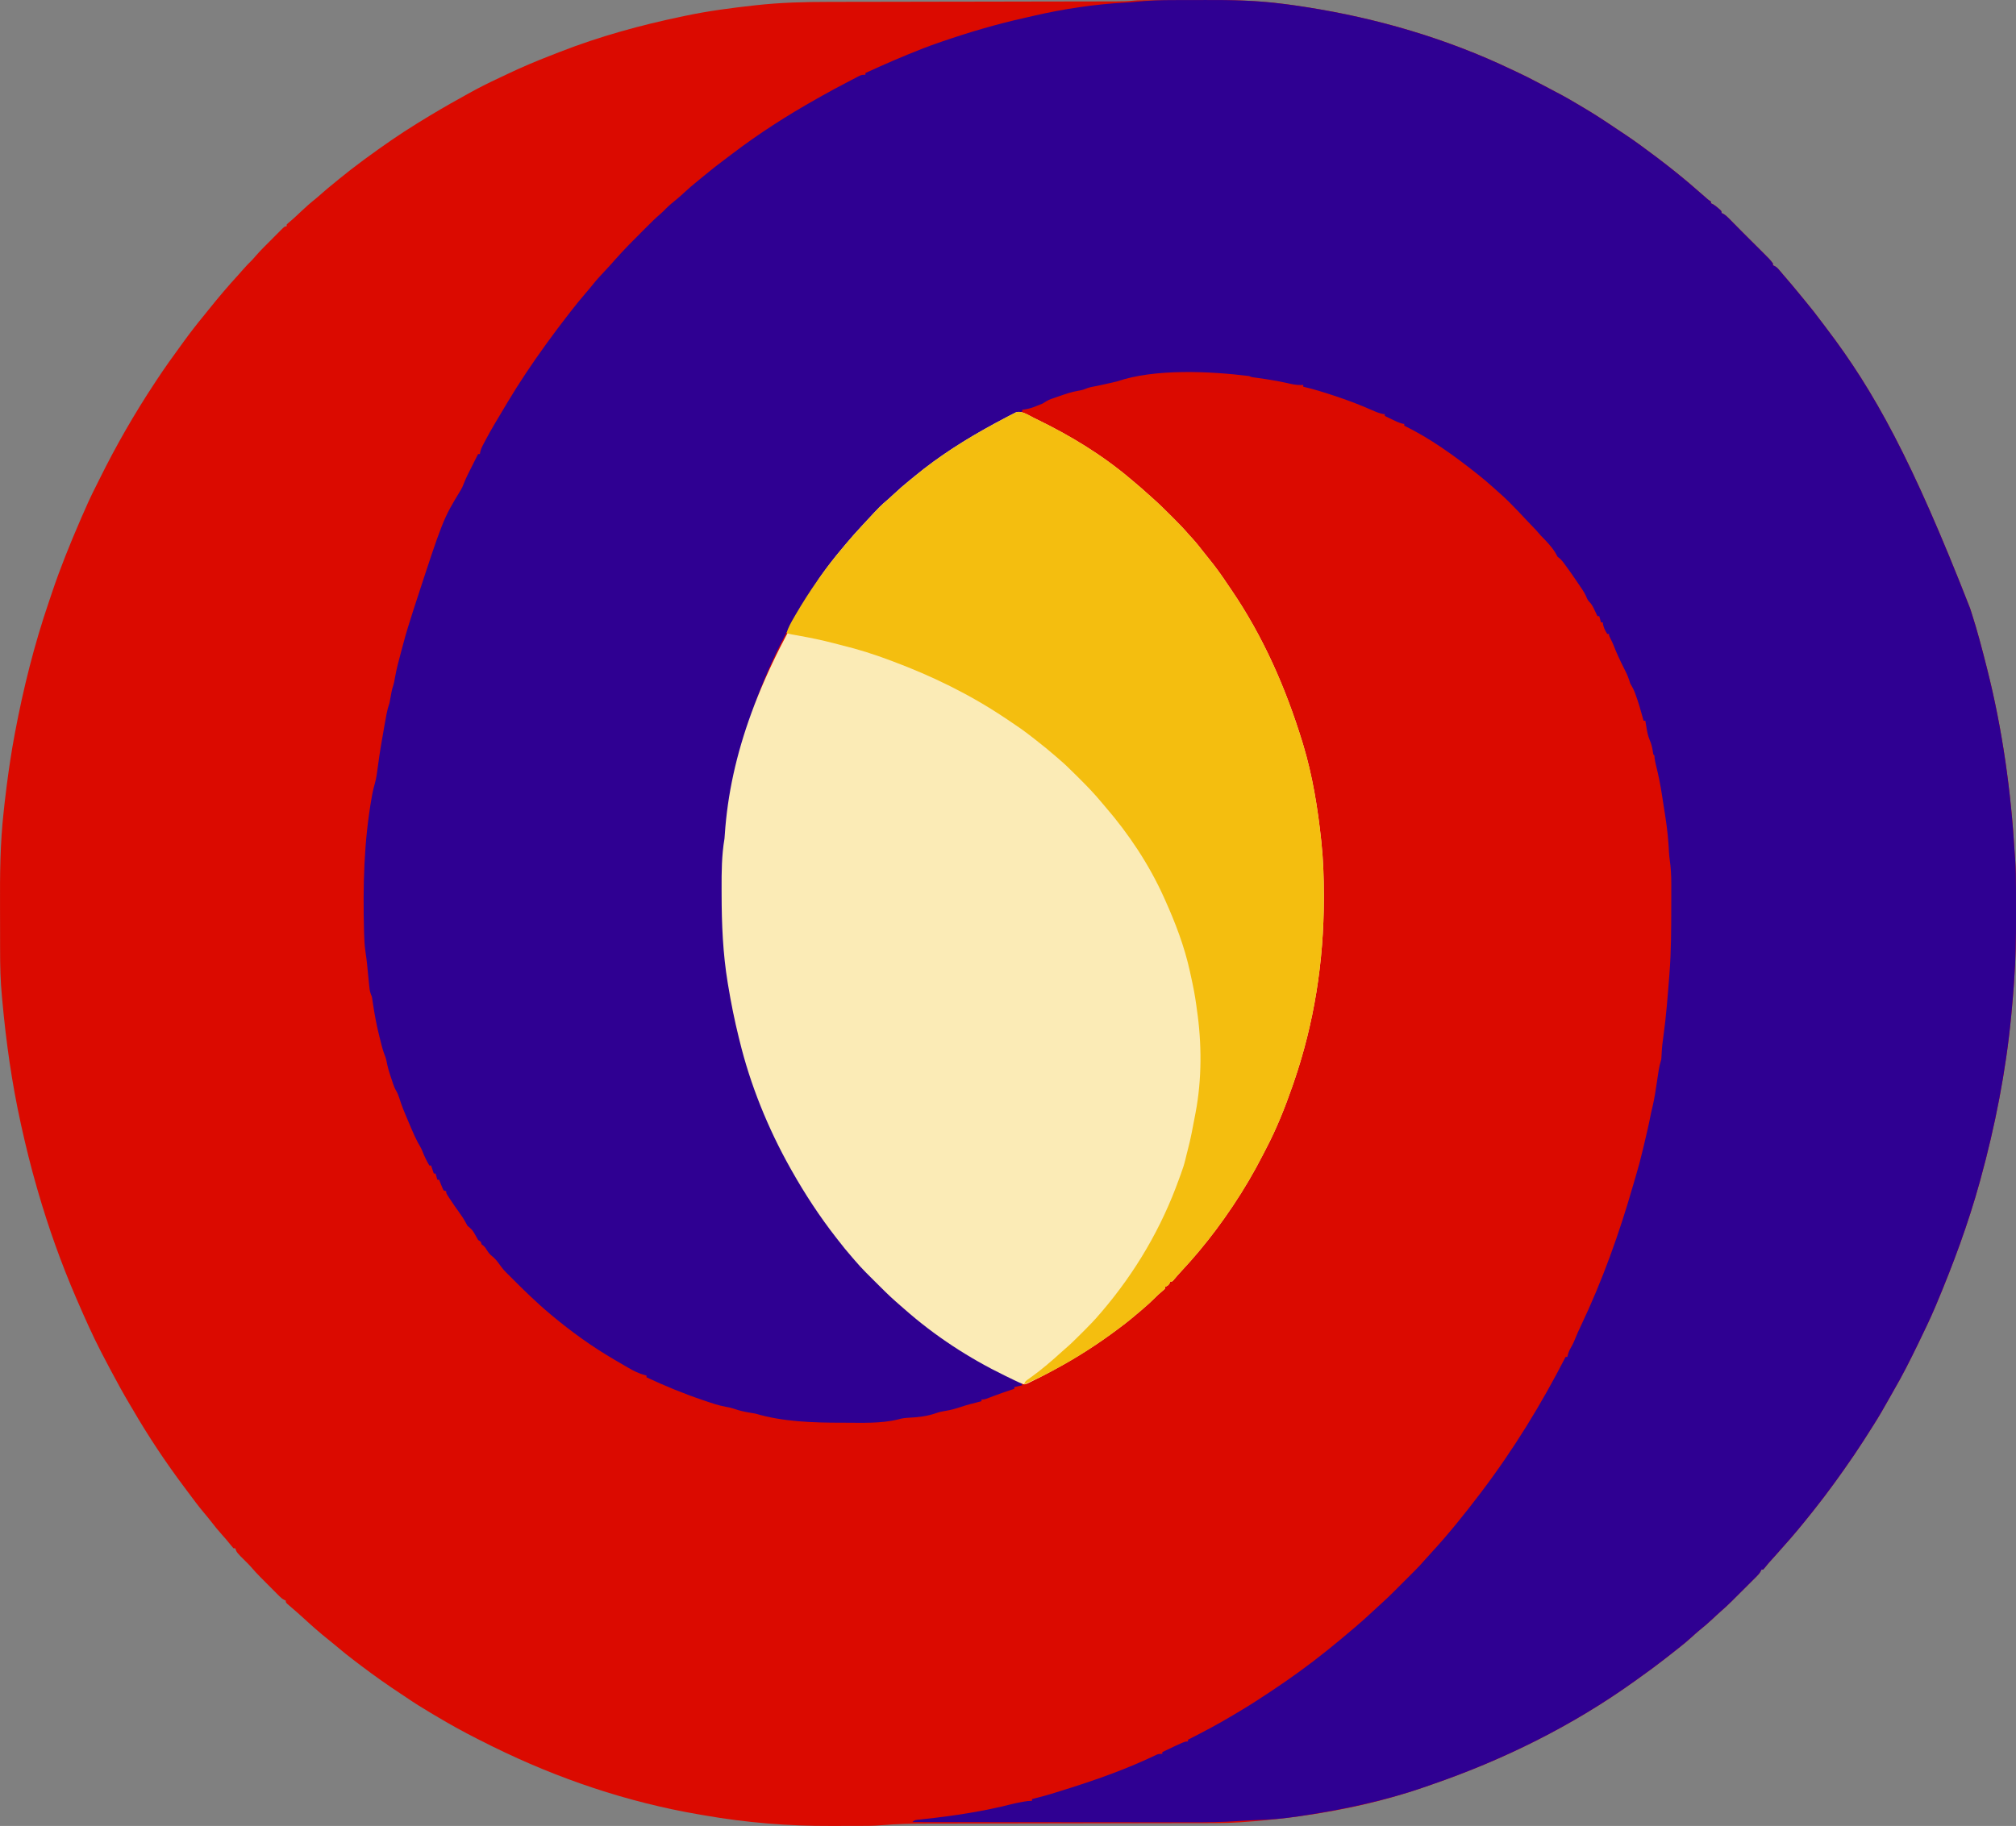
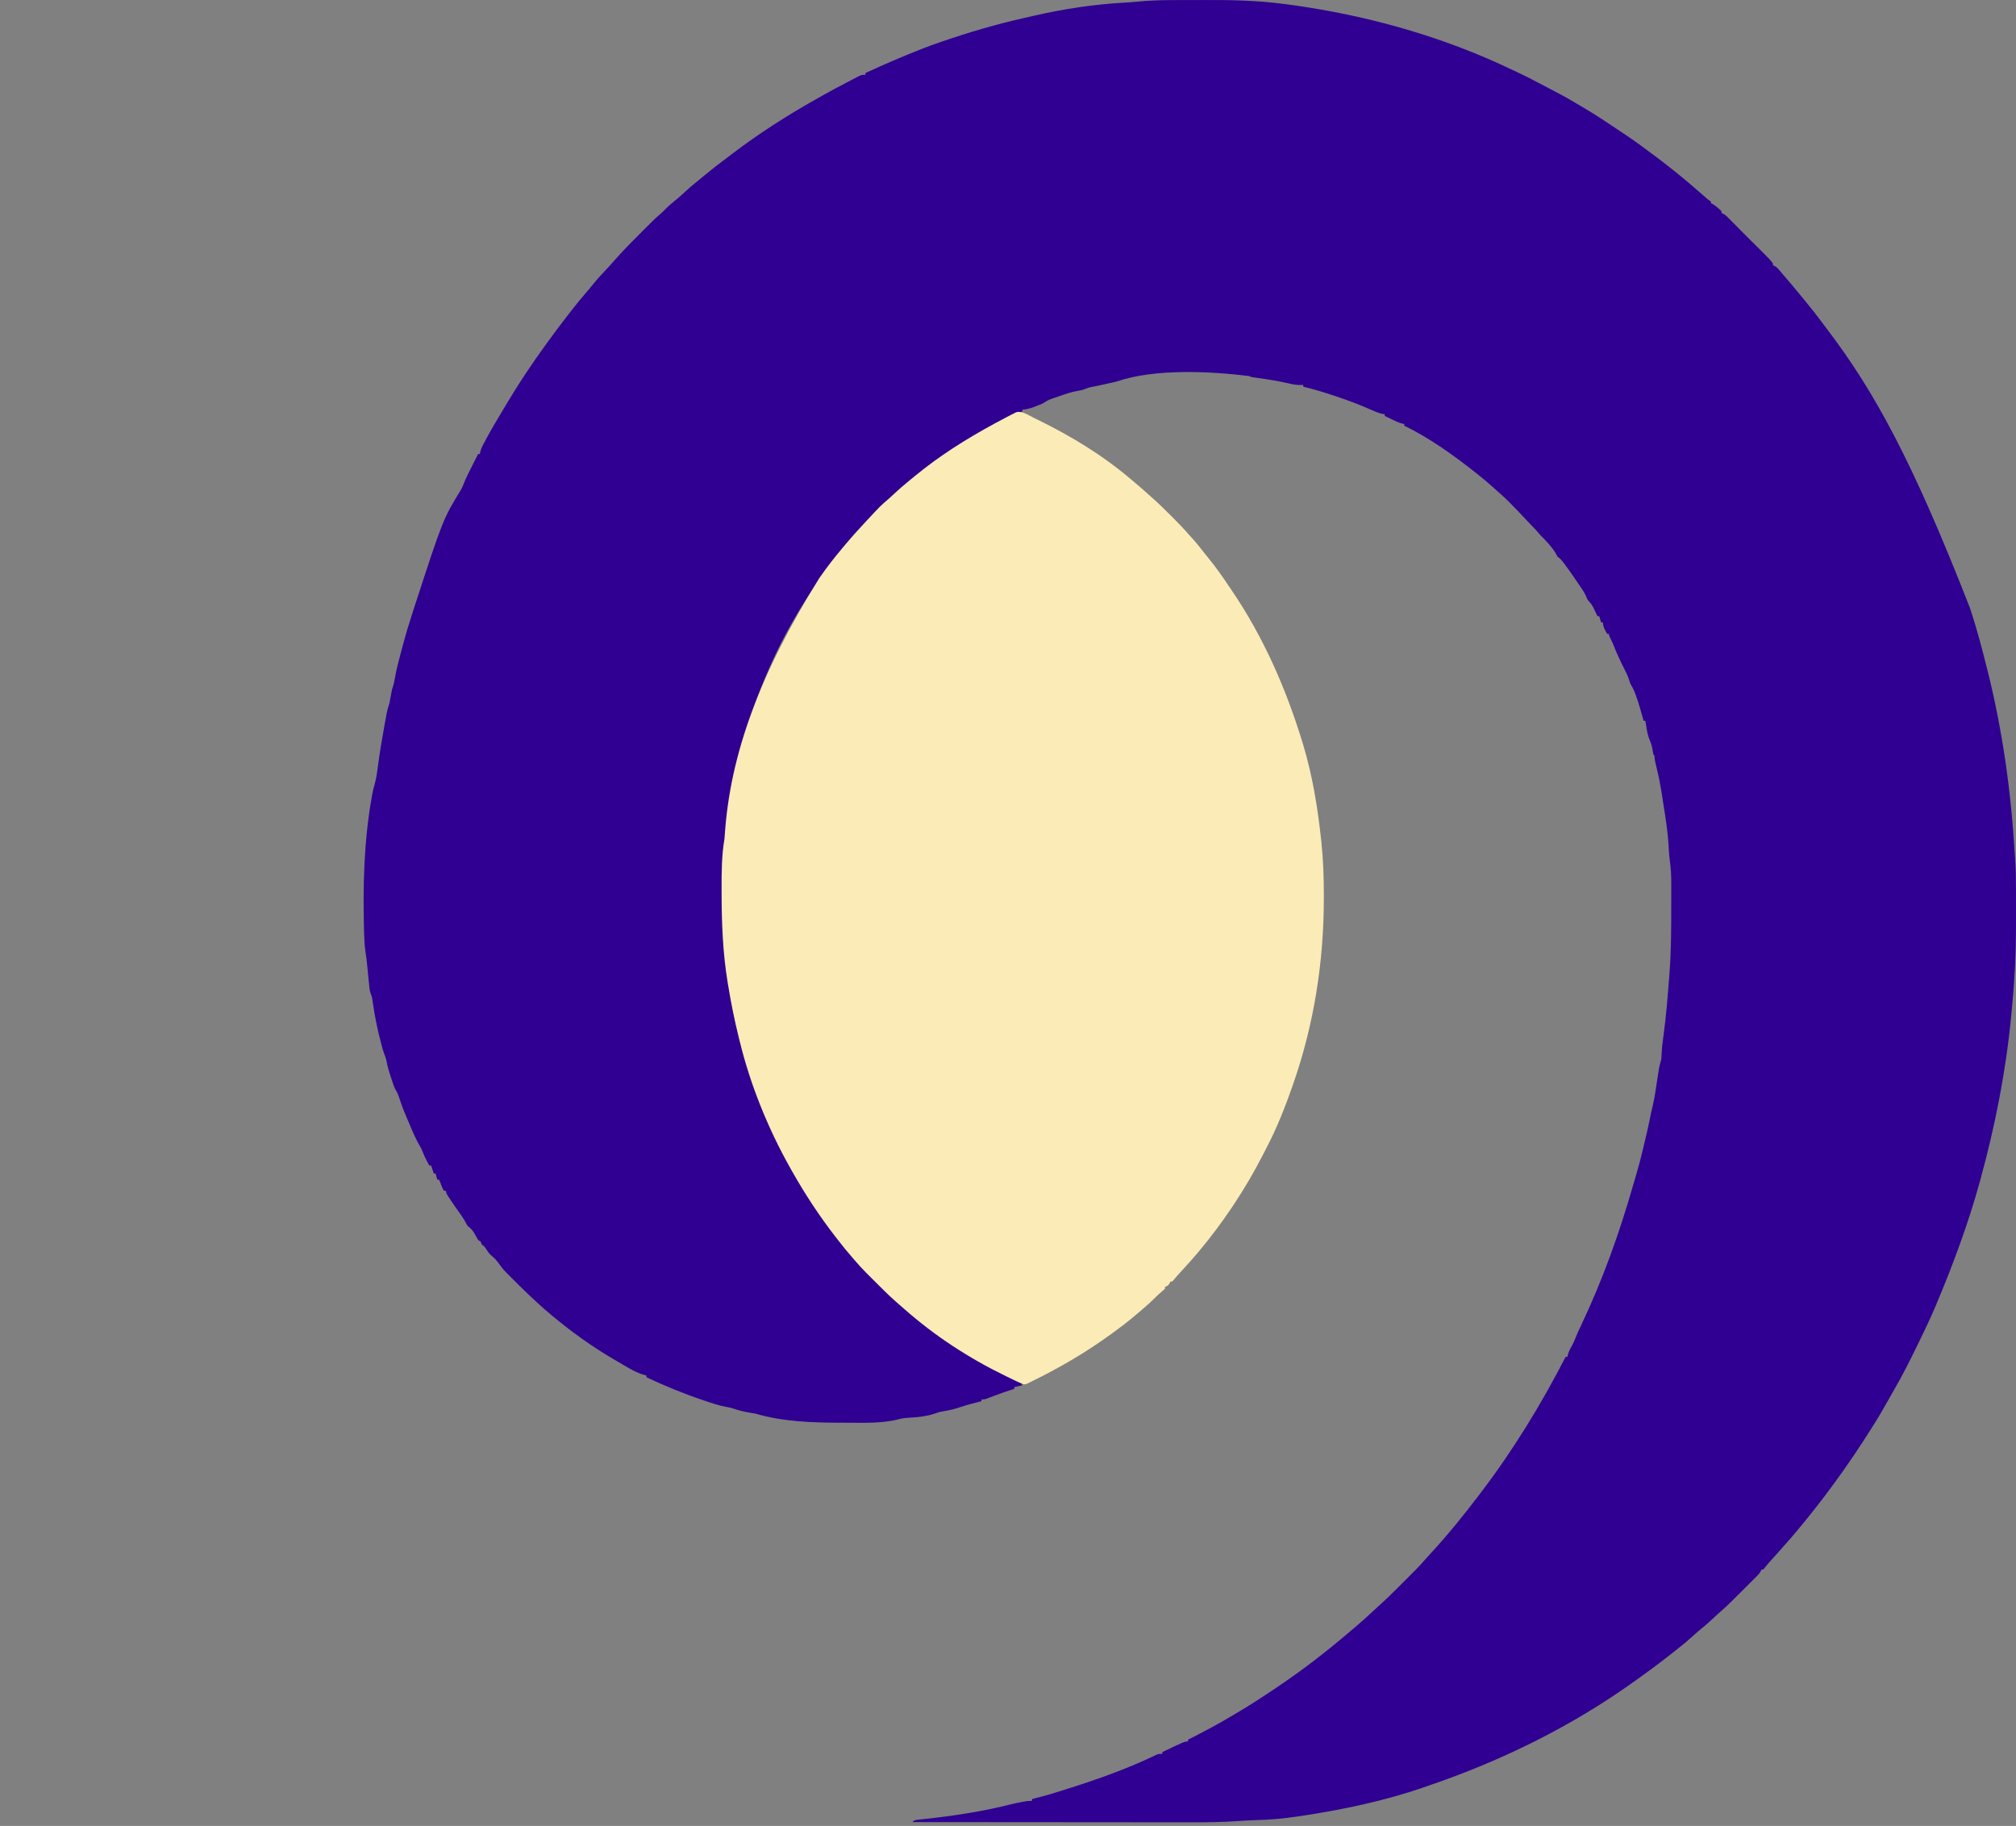
<svg xmlns="http://www.w3.org/2000/svg" version="1.1" viewBox="-168 -477 282.569 256" width="282.569" height="256">
  <rect x="-168" y="-477" width="282.569" height="256" fill="#808080" stroke="none" />
  <defs />
  <g id="版面___2" fill-opacity="1" stroke-opacity="1" stroke="none" stroke-dasharray="none" fill="none">
    <title>版面 2</title>
    <g id="版面___2_图层_1">
      <title>图层 1</title>
      <g id="Graphic_43">
        <title>贝塞尔曲面</title>
-         <path d="M -8.098 -476.964 C -7.971 -476.965 -7.843 -476.966 -7.712 -476.967 C -7.577 -476.968 -7.442 -476.968 -7.302 -476.968 C -7.156 -476.969 -7.01 -476.97 -6.86 -476.971 C -6.378 -476.973 -5.897 -476.975 -5.415 -476.976 C -5.247 -476.976 -5.078 -476.977 -4.91 -476.977 C -4.115 -476.98 -3.32 -476.981 -2.525 -476.983 C -1.711 -476.984 -.897 -476.986 -.083 -476.991 C 3.946 -477.013 7.932 -476.993 11.933 -476.449 C 12.211 -476.414 12.489 -476.378 12.767 -476.343 C 13.443 -476.254 14.117 -476.153 14.79 -476.046 C 14.906 -476.027 15.023 -476.009 15.142 -475.991 C 25.036 -474.446 34.816 -471.584 43.859 -467.257 C 44.025 -467.18 44.191 -467.103 44.358 -467.026 C 45.49 -466.504 46.597 -465.943 47.698 -465.356 C 48.144 -465.119 48.592 -464.885 49.041 -464.654 C 50.397 -463.955 51.731 -463.236 53.036 -462.446 C 53.31 -462.281 53.587 -462.119 53.864 -461.958 C 55.535 -460.978 57.141 -459.909 58.745 -458.825 C 59.134 -458.563 59.525 -458.304 59.917 -458.045 C 60.526 -457.639 61.124 -457.221 61.716 -456.791 C 61.81 -456.722 61.905 -456.654 62.002 -456.583 C 63.557 -455.452 65.09 -454.295 66.592 -453.095 C 66.671 -453.032 66.749 -452.969 66.83 -452.904 C 68.173 -451.83 69.477 -450.716 70.767 -449.579 C 70.855 -449.502 70.942 -449.425 71.033 -449.345 C 71.104 -449.282 71.175 -449.219 71.248 -449.153 C 71.46 -448.97 71.46 -448.97 71.809 -448.747 C 71.809 -448.665 71.809 -448.583 71.809 -448.499 C 71.88 -448.467 71.951 -448.435 72.025 -448.402 C 72.332 -448.236 72.571 -448.045 72.834 -447.815 C 72.922 -447.74 73.01 -447.664 73.1 -447.586 C 73.3 -447.381 73.3 -447.381 73.3 -447.132 C 73.37 -447.103 73.44 -447.073 73.513 -447.042 C 73.857 -446.85 74.09 -446.619 74.367 -446.338 C 74.529 -446.175 74.529 -446.175 74.693 -446.009 C 74.805 -445.896 74.916 -445.782 75.031 -445.665 C 75.142 -445.553 75.253 -445.44 75.368 -445.325 C 75.576 -445.115 75.783 -444.905 75.991 -444.694 C 76.5 -444.177 77.015 -443.666 77.53 -443.155 C 77.71 -442.976 77.89 -442.797 78.069 -442.618 C 78.191 -442.497 78.314 -442.375 78.436 -442.254 C 80.096 -440.608 80.096 -440.608 80.505 -440.051 C 80.505 -439.969 80.505 -439.887 80.505 -439.803 C 80.579 -439.77 80.654 -439.738 80.73 -439.704 C 81.018 -439.546 81.165 -439.401 81.375 -439.151 C 81.449 -439.063 81.524 -438.974 81.601 -438.883 C 81.69 -438.777 81.779 -438.67 81.871 -438.561 C 81.987 -438.426 82.104 -438.291 82.22 -438.156 C 82.882 -437.39 83.536 -436.618 84.174 -435.831 C 84.409 -435.543 84.645 -435.256 84.883 -434.971 C 85.799 -433.871 86.679 -432.752 87.529 -431.6 C 87.709 -431.358 87.89 -431.117 88.073 -430.877 C 94.652 -422.213 99.991 -412.575 108.128 -391.724 C 108.201 -391.498 108.275 -391.272 108.348 -391.046 C 109.15 -388.569 109.805 -386.052 110.443 -383.529 C 110.48 -383.385 110.48 -383.385 110.517 -383.238 C 112.672 -374.732 113.872 -366.044 114.396 -357.293 C 114.413 -357.034 114.431 -356.775 114.45 -356.516 C 114.546 -355.147 114.563 -353.784 114.563 -352.412 C 114.564 -352.168 114.564 -351.925 114.565 -351.682 C 114.565 -351.173 114.566 -350.665 114.566 -350.157 C 114.566 -349.645 114.566 -349.133 114.568 -348.621 C 114.578 -345.505 114.527 -342.413 114.294 -339.305 C 114.278 -339.08 114.263 -338.855 114.247 -338.63 C 114.21 -338.112 114.168 -337.594 114.123 -337.077 C 114.116 -336.986 114.108 -336.896 114.1 -336.803 C 114.043 -336.146 113.984 -335.489 113.921 -334.833 C 113.913 -334.747 113.905 -334.66 113.897 -334.571 C 113.154 -326.818 111.641 -319.11 109.574 -311.603 C 109.545 -311.497 109.516 -311.391 109.486 -311.282 C 107.869 -305.414 105.745 -299.701 103.386 -294.095 C 103.334 -293.971 103.281 -293.847 103.228 -293.719 C 102.515 -292.041 101.719 -290.401 100.924 -288.761 C 100.882 -288.673 100.839 -288.585 100.795 -288.494 C 99.735 -286.308 98.645 -284.136 97.419 -282.038 C 97.169 -281.605 96.926 -281.169 96.682 -280.733 C 96.033 -279.579 95.377 -278.435 94.667 -277.317 C 94.602 -277.215 94.538 -277.113 94.472 -277.009 C 93.641 -275.693 92.81 -274.379 91.934 -273.093 C 91.86 -272.984 91.86 -272.984 91.784 -272.873 C 90.012 -270.273 88.178 -267.73 86.219 -265.267 C 86.131 -265.156 86.043 -265.045 85.952 -264.931 C 84.636 -263.279 83.297 -261.646 81.877 -260.082 C 81.574 -259.747 81.277 -259.406 80.98 -259.065 C 80.624 -258.66 80.261 -258.261 79.898 -257.862 C 79.714 -257.654 79.538 -257.438 79.369 -257.217 C 79.293 -257.127 79.217 -257.037 79.138 -256.944 C 79.057 -256.944 78.975 -256.944 78.89 -256.944 C 78.858 -256.872 78.826 -256.8 78.794 -256.725 C 78.627 -256.42 78.442 -256.217 78.196 -255.971 C 78.105 -255.879 78.013 -255.788 77.919 -255.693 C 77.82 -255.595 77.722 -255.497 77.62 -255.396 C 77.467 -255.243 77.467 -255.243 77.31 -255.087 C 77.094 -254.871 76.877 -254.656 76.661 -254.44 C 76.331 -254.113 76.003 -253.785 75.674 -253.457 C 75.464 -253.246 75.253 -253.036 75.042 -252.827 C 74.945 -252.729 74.847 -252.632 74.747 -252.532 C 74.229 -252.018 73.701 -251.523 73.147 -251.047 C 72.782 -250.731 72.433 -250.397 72.081 -250.065 C 71.457 -249.481 70.818 -248.929 70.151 -248.395 C 69.799 -248.106 69.465 -247.803 69.131 -247.495 C 68.513 -246.928 67.873 -246.403 67.213 -245.888 C 67.077 -245.781 66.941 -245.673 66.805 -245.566 C 66.362 -245.217 65.918 -244.869 65.474 -244.521 C 65.408 -244.47 65.342 -244.418 65.274 -244.365 C 64.171 -243.502 63.042 -242.678 61.902 -241.864 C 61.642 -241.678 61.383 -241.491 61.124 -241.304 C 52.419 -235.053 42.745 -230.267 32.628 -226.787 C 32.261 -226.66 31.894 -226.533 31.527 -226.404 C 23.432 -223.606 14.736 -222.142 6.218 -221.54 C 6.01 -221.525 6.01 -221.525 5.798 -221.509 C 4.619 -221.429 3.447 -221.397 2.265 -221.398 C 2.075 -221.397 1.886 -221.397 1.696 -221.396 C 1.182 -221.395 .667 -221.395 .153 -221.394 C -.404 -221.394 -.962 -221.393 -1.519 -221.391 C -2.483 -221.39 -3.448 -221.388 -4.412 -221.387 C -5.81 -221.385 -7.208 -221.383 -8.606 -221.38 C -10.879 -221.375 -13.152 -221.371 -15.426 -221.367 C -15.561 -221.367 -15.697 -221.366 -15.837 -221.366 C -17.762 -221.363 -19.687 -221.36 -21.612 -221.357 C -21.747 -221.357 -21.883 -221.357 -22.022 -221.356 C -22.157 -221.356 -22.293 -221.356 -22.432 -221.356 C -24.696 -221.352 -26.959 -221.348 -29.223 -221.343 C -30.615 -221.34 -32.008 -221.338 -33.4 -221.336 C -34.356 -221.336 -35.312 -221.334 -36.269 -221.331 C -36.818 -221.33 -37.368 -221.329 -37.917 -221.329 C -40.124 -221.329 -42.307 -221.294 -44.507 -221.099 C -45.615 -221.003 -46.725 -221.005 -47.836 -221.006 C -48.073 -221.005 -48.31 -221.004 -48.547 -221.004 C -49.038 -221.003 -49.529 -221.003 -50.021 -221.004 C -50.512 -221.004 -51.003 -221.003 -51.495 -221.001 C -57.489 -220.974 -63.4 -221.455 -69.306 -222.49 C -69.563 -222.534 -69.82 -222.578 -70.078 -222.622 C -80.073 -224.335 -89.787 -227.621 -98.876 -232.099 C -98.967 -232.143 -99.058 -232.188 -99.152 -232.234 C -99.725 -232.515 -100.295 -232.803 -100.863 -233.093 C -100.975 -233.149 -101.086 -233.206 -101.201 -233.264 C -103.036 -234.196 -104.83 -235.183 -106.598 -236.237 C -106.94 -236.44 -107.282 -236.642 -107.624 -236.844 C -108.793 -237.536 -109.936 -238.254 -111.059 -239.018 C -111.317 -239.192 -111.576 -239.364 -111.836 -239.536 C -113.727 -240.786 -115.575 -242.088 -117.38 -243.459 C -117.643 -243.659 -117.907 -243.858 -118.171 -244.056 C -119.138 -244.787 -120.081 -245.536 -121 -246.326 C -121.319 -246.598 -121.644 -246.862 -121.974 -247.122 C -123.193 -248.091 -124.357 -249.122 -125.5 -250.178 C -126.035 -250.67 -126.584 -251.146 -127.136 -251.619 C -127.29 -251.753 -127.29 -251.753 -127.448 -251.889 C -127.542 -251.971 -127.637 -252.053 -127.735 -252.136 C -127.944 -252.348 -127.944 -252.348 -127.944 -252.596 C -128.019 -252.63 -128.093 -252.663 -128.169 -252.698 C -128.438 -252.842 -128.612 -252.984 -128.826 -253.199 C -128.898 -253.27 -128.97 -253.342 -129.044 -253.415 C -129.12 -253.492 -129.196 -253.57 -129.275 -253.649 C -129.355 -253.729 -129.434 -253.809 -129.517 -253.891 C -129.686 -254.061 -129.855 -254.231 -130.023 -254.401 C -130.279 -254.658 -130.535 -254.915 -130.791 -255.171 C -130.956 -255.337 -131.121 -255.502 -131.285 -255.668 C -131.361 -255.743 -131.436 -255.819 -131.514 -255.897 C -131.979 -256.367 -132.421 -256.851 -132.852 -257.352 C -133.069 -257.601 -133.297 -257.833 -133.535 -258.062 C -134.831 -259.344 -134.831 -259.344 -135.025 -259.925 C -135.107 -259.925 -135.189 -259.925 -135.274 -259.925 C -135.449 -260.121 -135.616 -260.324 -135.778 -260.531 C -136.151 -260.998 -136.53 -261.451 -136.935 -261.89 C -137.44 -262.443 -137.902 -263.022 -138.36 -263.614 C -138.727 -264.086 -139.103 -264.547 -139.49 -265.003 C -140.172 -265.815 -140.803 -266.663 -141.434 -267.516 C -141.688 -267.857 -141.944 -268.196 -142.199 -268.536 C -144.808 -272.018 -147.226 -275.658 -149.41 -279.421 C -149.557 -279.673 -149.706 -279.923 -149.856 -280.173 C -150.757 -281.68 -151.59 -283.222 -152.417 -284.77 C -152.473 -284.874 -152.528 -284.978 -152.586 -285.086 C -152.949 -285.765 -153.305 -286.447 -153.659 -287.131 C -153.714 -287.236 -153.769 -287.341 -153.825 -287.45 C -155.033 -289.781 -156.093 -292.176 -157.137 -294.584 C -157.226 -294.789 -157.226 -294.789 -157.317 -294.997 C -159.435 -299.907 -161.228 -304.938 -162.712 -310.073 C -162.751 -310.208 -162.79 -310.342 -162.83 -310.481 C -163.654 -313.34 -164.369 -316.221 -165.01 -319.126 C -165.039 -319.258 -165.068 -319.389 -165.098 -319.525 C -166.337 -325.161 -167.142 -330.855 -167.665 -336.6 C -167.685 -336.825 -167.707 -337.049 -167.728 -337.274 C -167.936 -339.428 -167.986 -341.572 -167.986 -343.735 C -167.987 -344.012 -167.987 -344.289 -167.988 -344.566 C -167.99 -345.544 -167.991 -346.522 -167.991 -347.5 C -167.991 -348.295 -167.993 -349.089 -167.996 -349.884 C -168.015 -354.363 -167.983 -358.799 -167.479 -363.256 C -167.433 -363.658 -167.392 -364.06 -167.349 -364.462 C -167.272 -365.175 -167.184 -365.885 -167.091 -366.596 C -167.075 -366.717 -167.06 -366.838 -167.044 -366.963 C -166.742 -369.307 -166.392 -371.64 -165.957 -373.964 C -165.939 -374.064 -165.92 -374.165 -165.9 -374.268 C -164.733 -380.485 -163.193 -386.646 -161.146 -392.632 C -160.992 -393.083 -160.841 -393.534 -160.69 -393.986 C -159.543 -397.396 -158.193 -400.725 -156.765 -404.026 C -156.707 -404.161 -156.649 -404.295 -156.589 -404.434 C -155.947 -405.921 -155.291 -407.393 -154.55 -408.833 C -154.376 -409.175 -154.206 -409.519 -154.037 -409.862 C -151.75 -414.489 -149.174 -418.974 -146.33 -423.281 C -146.221 -423.446 -146.113 -423.612 -146.004 -423.777 C -144.918 -425.425 -143.771 -427.031 -142.603 -428.623 C -142.473 -428.802 -142.343 -428.981 -142.212 -429.161 C -141.316 -430.391 -140.391 -431.588 -139.422 -432.761 C -139.185 -433.048 -138.953 -433.339 -138.721 -433.631 C -137.384 -435.303 -136.001 -436.93 -134.554 -438.508 C -134.306 -438.781 -134.063 -439.058 -133.822 -439.337 C -133.486 -439.724 -133.132 -440.085 -132.766 -440.443 C -132.564 -440.649 -132.379 -440.859 -132.194 -441.08 C -131.526 -441.848 -130.8 -442.561 -130.08 -443.281 C -129.829 -443.532 -129.579 -443.784 -129.329 -444.037 C -129.169 -444.197 -129.01 -444.356 -128.85 -444.516 C -128.776 -444.591 -128.701 -444.667 -128.624 -444.745 C -128.097 -445.269 -128.097 -445.269 -127.82 -445.269 C -127.82 -445.351 -127.82 -445.433 -127.82 -445.517 C -127.637 -445.7 -127.637 -445.7 -127.384 -445.91 C -127.028 -446.213 -126.681 -446.519 -126.343 -446.84 C -126.223 -446.954 -126.223 -446.954 -126.102 -447.069 C -126.021 -447.146 -125.939 -447.224 -125.856 -447.303 C -125.183 -447.939 -124.5 -448.546 -123.776 -449.123 C -123.48 -449.362 -123.196 -449.611 -122.913 -449.865 C -122.353 -450.368 -121.774 -450.843 -121.189 -451.316 C -120.968 -451.496 -120.749 -451.677 -120.529 -451.858 C -119.381 -452.801 -118.211 -453.707 -117.013 -454.586 C -116.927 -454.648 -116.842 -454.711 -116.754 -454.776 C -114.41 -456.492 -112.034 -458.157 -109.559 -459.679 C -109.465 -459.737 -109.371 -459.795 -109.275 -459.855 C -107.299 -461.076 -105.301 -462.251 -103.266 -463.369 C -102.97 -463.533 -102.676 -463.698 -102.382 -463.864 C -100.956 -464.664 -99.504 -465.39 -98.022 -466.081 C -97.617 -466.271 -97.214 -466.463 -96.81 -466.655 C -94.864 -467.579 -92.896 -468.413 -90.889 -469.19 C -90.443 -469.363 -89.999 -469.538 -89.554 -469.713 C -83.963 -471.897 -78.165 -473.493 -72.292 -474.71 C -72.112 -474.748 -72.112 -474.748 -71.928 -474.787 C -68.776 -475.455 -65.554 -475.879 -62.354 -476.232 C -62.227 -476.246 -62.227 -476.246 -62.098 -476.261 C -58.672 -476.644 -55.246 -476.736 -51.803 -476.735 C -51.243 -476.736 -50.683 -476.737 -50.122 -476.739 C -49.157 -476.741 -48.191 -476.742 -47.225 -476.743 C -45.827 -476.745 -44.43 -476.747 -43.032 -476.75 C -40.761 -476.755 -38.491 -476.759 -36.22 -476.763 C -36.017 -476.763 -36.017 -476.763 -35.81 -476.763 C -35.607 -476.764 -35.607 -476.764 -35.4 -476.764 C -33.474 -476.767 -31.547 -476.77 -29.621 -476.773 C -29.485 -476.773 -29.349 -476.774 -29.209 -476.774 C -26.943 -476.778 -24.676 -476.782 -22.409 -476.787 C -21.015 -476.79 -19.62 -476.792 -18.225 -476.794 C -17.272 -476.795 -16.318 -476.797 -15.365 -476.799 C -14.815 -476.8 -14.265 -476.801 -13.716 -476.801 C -13.212 -476.801 -12.709 -476.802 -12.205 -476.803 C -12.024 -476.804 -11.842 -476.804 -11.66 -476.804 C -10.79 -476.804 -9.933 -476.818 -9.068 -476.918 C -8.744 -476.954 -8.424 -476.963 -8.098 -476.964 Z" fill="#db0a00" />
      </g>
      <g id="Graphic_42">
-         <path d="M -3.523 -476.988 C -3.235 -476.989 -2.947 -476.99 -2.659 -476.99 C -2.059 -476.992 -1.459 -476.992 -.858 -476.992 C -.254 -476.992 .35 -476.994 .954 -476.997 C 4.646 -477.018 8.27 -476.927 11.933 -476.449 C 12.078 -476.431 12.223 -476.413 12.372 -476.394 C 13.18 -476.291 13.985 -476.173 14.79 -476.046 C 14.906 -476.027 15.023 -476.009 15.142 -475.991 C 25.036 -474.446 34.816 -471.584 43.859 -467.257 C 44.025 -467.18 44.191 -467.103 44.358 -467.026 C 45.49 -466.504 46.597 -465.943 47.698 -465.356 C 48.144 -465.119 48.592 -464.885 49.041 -464.654 C 50.397 -463.955 51.731 -463.236 53.036 -462.446 C 53.31 -462.281 53.587 -462.119 53.864 -461.958 C 55.535 -460.978 57.141 -459.909 58.745 -458.825 C 59.134 -458.563 59.525 -458.304 59.917 -458.045 C 60.526 -457.639 61.124 -457.221 61.716 -456.791 C 61.81 -456.722 61.905 -456.654 62.002 -456.583 C 63.557 -455.452 65.09 -454.295 66.592 -453.095 C 66.671 -453.032 66.749 -452.969 66.83 -452.904 C 68.173 -451.83 69.477 -450.716 70.767 -449.579 C 70.855 -449.502 70.942 -449.425 71.033 -449.345 C 71.104 -449.282 71.175 -449.219 71.248 -449.153 C 71.46 -448.97 71.46 -448.97 71.809 -448.747 C 71.809 -448.665 71.809 -448.583 71.809 -448.499 C 71.88 -448.467 71.951 -448.435 72.025 -448.402 C 72.332 -448.236 72.571 -448.045 72.834 -447.815 C 72.922 -447.74 73.01 -447.664 73.1 -447.586 C 73.3 -447.381 73.3 -447.381 73.3 -447.132 C 73.37 -447.103 73.44 -447.073 73.513 -447.042 C 73.857 -446.85 74.09 -446.619 74.367 -446.338 C 74.529 -446.175 74.529 -446.175 74.693 -446.009 C 74.805 -445.896 74.916 -445.782 75.031 -445.665 C 75.142 -445.553 75.253 -445.44 75.368 -445.325 C 75.576 -445.115 75.783 -444.905 75.991 -444.694 C 76.5 -444.177 77.015 -443.666 77.53 -443.155 C 77.71 -442.976 77.89 -442.797 78.069 -442.618 C 78.191 -442.497 78.314 -442.375 78.436 -442.254 C 80.096 -440.608 80.096 -440.608 80.505 -440.051 C 80.505 -439.969 80.505 -439.887 80.505 -439.803 C 80.579 -439.77 80.654 -439.738 80.73 -439.704 C 81.018 -439.546 81.165 -439.401 81.375 -439.151 C 81.449 -439.063 81.524 -438.974 81.601 -438.883 C 81.69 -438.777 81.779 -438.67 81.871 -438.561 C 81.987 -438.426 82.104 -438.291 82.22 -438.156 C 82.882 -437.39 83.536 -436.618 84.174 -435.831 C 84.409 -435.543 84.645 -435.256 84.883 -434.971 C 85.799 -433.871 86.679 -432.752 87.529 -431.6 C 87.709 -431.358 87.89 -431.117 88.073 -430.877 C 94.652 -422.213 99.991 -412.575 108.128 -391.724 C 108.201 -391.498 108.275 -391.272 108.348 -391.046 C 109.15 -388.569 109.805 -386.052 110.443 -383.529 C 110.48 -383.385 110.48 -383.385 110.517 -383.238 C 112.672 -374.732 113.872 -366.044 114.396 -357.293 C 114.413 -357.034 114.431 -356.775 114.45 -356.516 C 114.546 -355.147 114.563 -353.784 114.563 -352.412 C 114.564 -352.168 114.564 -351.925 114.565 -351.682 C 114.565 -351.173 114.566 -350.665 114.566 -350.157 C 114.566 -349.645 114.566 -349.133 114.568 -348.621 C 114.578 -345.505 114.527 -342.413 114.294 -339.305 C 114.278 -339.08 114.263 -338.855 114.247 -338.63 C 114.21 -338.112 114.168 -337.594 114.123 -337.077 C 114.116 -336.986 114.108 -336.896 114.1 -336.803 C 114.043 -336.146 113.984 -335.489 113.921 -334.833 C 113.913 -334.747 113.905 -334.66 113.897 -334.571 C 113.154 -326.818 111.641 -319.11 109.574 -311.603 C 109.545 -311.497 109.516 -311.391 109.486 -311.282 C 107.869 -305.414 105.745 -299.701 103.386 -294.095 C 103.334 -293.971 103.281 -293.847 103.228 -293.719 C 102.515 -292.041 101.719 -290.401 100.924 -288.761 C 100.882 -288.673 100.839 -288.585 100.795 -288.494 C 99.735 -286.308 98.645 -284.136 97.419 -282.038 C 97.169 -281.605 96.926 -281.169 96.682 -280.733 C 96.033 -279.579 95.377 -278.435 94.667 -277.317 C 94.602 -277.215 94.538 -277.113 94.472 -277.009 C 93.641 -275.693 92.81 -274.379 91.934 -273.093 C 91.884 -273.021 91.835 -272.948 91.784 -272.873 C 90.012 -270.273 88.178 -267.73 86.219 -265.267 C 86.131 -265.156 86.043 -265.045 85.952 -264.931 C 84.636 -263.279 83.297 -261.646 81.877 -260.082 C 81.574 -259.747 81.277 -259.406 80.98 -259.065 C 80.624 -258.66 80.261 -258.261 79.898 -257.862 C 79.714 -257.654 79.538 -257.438 79.369 -257.217 C 79.293 -257.127 79.217 -257.037 79.138 -256.944 C 79.057 -256.944 78.975 -256.944 78.89 -256.944 C 78.858 -256.872 78.826 -256.8 78.794 -256.725 C 78.627 -256.42 78.442 -256.217 78.196 -255.971 C 78.105 -255.879 78.013 -255.788 77.919 -255.693 C 77.82 -255.595 77.722 -255.497 77.62 -255.396 C 77.467 -255.243 77.467 -255.243 77.31 -255.087 C 77.094 -254.871 76.877 -254.656 76.661 -254.44 C 76.331 -254.113 76.003 -253.785 75.674 -253.457 C 75.464 -253.246 75.253 -253.036 75.042 -252.827 C 74.945 -252.729 74.847 -252.632 74.747 -252.532 C 74.229 -252.018 73.701 -251.523 73.147 -251.047 C 72.782 -250.731 72.433 -250.397 72.081 -250.065 C 71.457 -249.481 70.818 -248.929 70.151 -248.395 C 69.799 -248.106 69.465 -247.803 69.131 -247.495 C 68.513 -246.928 67.873 -246.403 67.213 -245.888 C 67.077 -245.781 66.941 -245.673 66.805 -245.566 C 66.362 -245.217 65.918 -244.869 65.474 -244.521 C 65.408 -244.47 65.342 -244.418 65.274 -244.365 C 64.171 -243.502 63.042 -242.678 61.902 -241.864 C 61.642 -241.678 61.383 -241.491 61.124 -241.304 C 52.419 -235.053 42.745 -230.267 32.628 -226.787 C 32.261 -226.66 31.894 -226.533 31.527 -226.404 C 26.018 -224.5 20.174 -223.275 14.417 -222.409 C 14.259 -222.385 14.101 -222.362 13.937 -222.337 C 11.966 -222.046 10.022 -221.86 8.03 -221.818 C 7.17 -221.795 6.315 -221.74 5.457 -221.68 C 3.26 -221.53 1.07 -221.505 -1.131 -221.511 C -1.658 -221.512 -2.184 -221.512 -2.71 -221.511 C -3.616 -221.511 -4.522 -221.512 -5.428 -221.513 C -6.738 -221.516 -8.048 -221.516 -9.358 -221.516 C -11.484 -221.517 -13.611 -221.519 -15.738 -221.521 C -17.8 -221.523 -19.863 -221.525 -21.926 -221.526 C -22.053 -221.526 -22.181 -221.526 -22.313 -221.526 C -22.953 -221.527 -23.594 -221.527 -24.235 -221.527 C -29.529 -221.53 -34.823 -221.534 -40.117 -221.54 C -39.786 -221.871 -39.578 -221.846 -39.114 -221.895 C -38.954 -221.913 -38.794 -221.93 -38.63 -221.949 C -38.543 -221.958 -38.457 -221.967 -38.368 -221.977 C -34.278 -222.417 -30.161 -223.048 -26.172 -224.065 C -25.709 -224.179 -25.244 -224.272 -24.776 -224.358 C -24.692 -224.374 -24.608 -224.39 -24.521 -224.407 C -24.119 -224.482 -23.759 -224.521 -23.347 -224.521 C -23.347 -224.603 -23.347 -224.685 -23.347 -224.77 C -23.126 -224.826 -23.126 -224.826 -22.901 -224.884 C -22.697 -224.936 -22.494 -224.989 -22.291 -225.041 C -22.147 -225.078 -22.147 -225.078 -22 -225.115 C -21.079 -225.355 -20.172 -225.64 -19.265 -225.928 C -19.002 -226.011 -18.74 -226.093 -18.477 -226.175 C -14.189 -227.521 -9.934 -229.039 -5.88 -230.991 C -5.583 -231.105 -5.583 -231.105 -5.086 -231.105 C -5.086 -231.187 -5.086 -231.269 -5.086 -231.354 C -1.967 -232.844 -1.967 -232.844 -1.483 -232.844 C -1.483 -232.926 -1.483 -233.008 -1.483 -233.093 C -1.39 -233.14 -1.296 -233.187 -1.2 -233.236 C .819 -234.261 2.806 -235.318 4.749 -236.484 C 5.09 -236.689 5.433 -236.892 5.776 -237.095 C 7.238 -237.965 8.662 -238.889 10.077 -239.832 C 10.163 -239.889 10.249 -239.946 10.337 -240.005 C 12.931 -241.734 15.465 -243.562 17.896 -245.515 C 17.975 -245.579 18.055 -245.643 18.137 -245.709 C 19.203 -246.566 20.257 -247.436 21.297 -248.326 C 21.504 -248.502 21.712 -248.677 21.919 -248.852 C 22.774 -249.574 23.604 -250.317 24.417 -251.086 C 24.833 -251.478 25.254 -251.864 25.681 -252.244 C 26.294 -252.795 26.884 -253.367 27.466 -253.951 C 27.567 -254.052 27.668 -254.153 27.772 -254.257 C 27.984 -254.468 28.195 -254.679 28.406 -254.891 C 28.727 -255.213 29.048 -255.533 29.37 -255.854 C 29.576 -256.061 29.783 -256.268 29.99 -256.475 C 30.084 -256.569 30.179 -256.664 30.277 -256.761 C 30.786 -257.273 31.276 -257.794 31.746 -258.342 C 32.029 -258.67 32.323 -258.986 32.616 -259.304 C 35.015 -261.911 37.245 -264.682 39.387 -267.503 C 39.444 -267.579 39.502 -267.654 39.561 -267.732 C 44.091 -273.692 48.022 -280.101 51.436 -286.758 C 51.518 -286.758 51.6 -286.758 51.685 -286.758 C 51.713 -286.878 51.741 -286.999 51.77 -287.123 C 51.907 -287.606 52.136 -288.004 52.387 -288.436 C 52.543 -288.724 52.663 -289.004 52.779 -289.309 C 53.015 -289.911 53.284 -290.491 53.562 -291.074 C 56.591 -297.436 58.977 -304.102 60.915 -310.871 C 61.035 -311.289 61.156 -311.706 61.281 -312.123 C 61.642 -313.326 61.961 -314.534 62.252 -315.757 C 62.295 -315.937 62.338 -316.117 62.381 -316.296 C 62.754 -317.851 63.119 -319.407 63.421 -320.977 C 63.491 -321.316 63.574 -321.65 63.656 -321.986 C 63.911 -323.085 64.071 -324.199 64.239 -325.314 C 64.302 -325.732 64.366 -326.15 64.43 -326.567 C 64.444 -326.661 64.458 -326.755 64.472 -326.851 C 64.559 -327.416 64.692 -327.948 64.853 -328.497 C 64.879 -328.789 64.897 -329.082 64.907 -329.375 C 64.942 -330.163 65.033 -330.933 65.148 -331.713 C 65.544 -334.518 65.747 -337.351 65.971 -340.175 C 65.98 -340.289 65.989 -340.403 65.998 -340.521 C 66.244 -343.668 66.244 -346.822 66.249 -349.976 C 66.25 -350.304 66.251 -350.631 66.252 -350.958 C 66.254 -351.481 66.254 -352.003 66.253 -352.526 C 66.252 -352.72 66.252 -352.914 66.253 -353.108 C 66.256 -354.257 66.191 -355.368 66.029 -356.506 C 65.938 -357.186 65.908 -357.868 65.87 -358.552 C 65.752 -360.401 65.477 -362.214 65.179 -364.041 C 65.107 -364.487 65.039 -364.934 64.972 -365.381 C 64.753 -366.838 64.476 -368.263 64.114 -369.691 C 64.026 -370.039 63.957 -370.381 63.911 -370.737 C 63.899 -371.092 63.899 -371.092 63.735 -371.231 C 63.697 -371.435 63.664 -371.639 63.634 -371.844 C 63.55 -372.334 63.435 -372.762 63.238 -373.218 C 62.96 -373.867 62.844 -374.511 62.741 -375.206 C 62.702 -375.433 62.702 -375.433 62.663 -375.664 C 62.64 -375.806 62.64 -375.806 62.617 -375.951 C 62.535 -375.951 62.453 -375.951 62.368 -375.951 C 62.349 -376.02 62.331 -376.089 62.312 -376.159 C 61.987 -377.345 61.658 -378.526 61.227 -379.678 C 61.197 -379.757 61.168 -379.837 61.137 -379.919 C 60.965 -380.366 60.753 -380.76 60.505 -381.169 C 60.413 -381.422 60.413 -381.422 60.342 -381.673 C 60.152 -382.271 59.881 -382.809 59.595 -383.366 C 59.059 -384.424 58.56 -385.5 58.133 -386.607 C 58.016 -386.894 57.882 -387.167 57.741 -387.442 C 57.523 -387.877 57.523 -387.877 57.523 -388.125 C 57.441 -388.125 57.359 -388.125 57.275 -388.125 C 56.934 -388.675 56.718 -389.084 56.654 -389.74 C 56.572 -389.74 56.49 -389.74 56.405 -389.74 C 56.323 -390.027 56.241 -390.314 56.157 -390.61 C 56.075 -390.61 55.993 -390.61 55.908 -390.61 C 55.851 -390.73 55.794 -390.849 55.736 -390.973 C 55.659 -391.131 55.582 -391.29 55.505 -391.448 C 55.467 -391.527 55.43 -391.606 55.392 -391.687 C 55.22 -392.037 55.064 -392.325 54.785 -392.599 C 54.523 -392.865 54.427 -393.109 54.292 -393.451 C 54.014 -394.051 53.615 -394.589 53.245 -395.136 C 53.157 -395.267 53.069 -395.399 52.978 -395.534 C 52.446 -396.321 51.903 -397.099 51.335 -397.862 C 51.245 -397.983 51.245 -397.983 51.153 -398.107 C 50.892 -398.45 50.68 -398.692 50.318 -398.933 C 50.212 -399.129 50.105 -399.325 49.999 -399.521 C 49.442 -400.404 48.696 -401.182 47.958 -401.914 C 47.741 -402.157 47.529 -402.404 47.318 -402.652 C 47.151 -402.839 46.977 -403.02 46.8 -403.197 C 46.49 -403.507 46.192 -403.824 45.895 -404.146 C 45.174 -404.928 44.439 -405.695 43.688 -406.449 C 43.608 -406.529 43.529 -406.609 43.446 -406.692 C 42.971 -407.166 42.48 -407.616 41.972 -408.055 C 41.693 -408.296 41.421 -408.545 41.149 -408.793 C 40.497 -409.381 39.825 -409.94 39.138 -410.486 C 39.057 -410.55 38.977 -410.614 38.893 -410.681 C 35.77 -413.157 32.419 -415.567 28.827 -417.318 C 28.827 -417.4 28.827 -417.482 28.827 -417.567 C 28.747 -417.577 28.668 -417.587 28.585 -417.597 C 28.059 -417.727 27.598 -417.96 27.112 -418.196 C 27.014 -418.242 26.916 -418.289 26.815 -418.338 C 26.574 -418.453 26.334 -418.569 26.094 -418.685 C 26.094 -418.767 26.094 -418.849 26.094 -418.933 C 25.949 -418.947 25.949 -418.947 25.801 -418.962 C 25.187 -419.092 24.648 -419.339 24.076 -419.593 C 22.516 -420.278 20.948 -420.872 19.332 -421.41 C 19.233 -421.443 19.134 -421.476 19.032 -421.51 C 17.59 -421.991 16.147 -422.44 14.666 -422.784 C 14.666 -422.866 14.666 -422.948 14.666 -423.033 C 14.529 -423.027 14.393 -423.021 14.253 -423.015 C 13.589 -423.016 12.973 -423.164 12.329 -423.312 C 11.026 -423.599 9.721 -423.812 8.4 -423.995 C 8.197 -424.023 8.197 -424.023 7.99 -424.052 C 7.869 -424.068 7.749 -424.084 7.625 -424.101 C 7.336 -424.151 7.336 -424.151 7.088 -424.275 C 1.644 -424.955 -6.139 -425.341 -11.421 -423.529 C -11.63 -423.476 -11.839 -423.425 -12.048 -423.378 C -12.164 -423.352 -12.279 -423.326 -12.398 -423.299 C -12.516 -423.273 -12.635 -423.246 -12.757 -423.219 C -12.932 -423.179 -12.932 -423.179 -13.11 -423.139 C -13.78 -422.988 -14.451 -422.848 -15.126 -422.722 C -15.394 -422.661 -15.632 -422.576 -15.886 -422.474 C -16.255 -422.325 -16.596 -422.248 -16.989 -422.19 C -17.811 -422.046 -18.587 -421.786 -19.372 -421.51 C -19.615 -421.425 -19.858 -421.342 -20.102 -421.259 C -21.033 -420.943 -21.033 -420.943 -21.856 -420.424 C -22.179 -420.285 -22.498 -420.157 -22.827 -420.036 C -22.912 -420.003 -22.997 -419.97 -23.085 -419.936 C -23.63 -419.733 -24.136 -419.616 -24.714 -419.554 C -24.714 -419.472 -24.714 -419.39 -24.714 -419.306 C -24.779 -419.281 -24.844 -419.257 -24.911 -419.232 C -26.901 -418.464 -28.747 -417.461 -30.59 -416.394 C -30.887 -416.222 -31.186 -416.051 -31.485 -415.881 C -35.801 -413.408 -39.766 -410.315 -43.406 -406.935 C -43.606 -406.75 -43.807 -406.566 -44.008 -406.382 C -45.031 -405.445 -46.038 -404.503 -46.941 -403.449 C -47.214 -403.139 -47.495 -402.838 -47.778 -402.537 C -48.423 -401.849 -49.048 -401.155 -49.638 -400.418 C -49.858 -400.142 -50.081 -399.87 -50.306 -399.599 C -51.28 -398.424 -52.179 -397.213 -53.037 -395.952 C -53.122 -395.827 -53.206 -395.703 -53.294 -395.575 C -54.562 -393.712 -55.779 -391.828 -56.888 -389.865 C -56.983 -389.697 -56.983 -389.697 -57.081 -389.525 C -60.787 -382.981 -63.355 -375.834 -64.962 -368.498 C -64.994 -368.353 -65.027 -368.208 -65.06 -368.059 C -65.654 -365.356 -66.179 -362.628 -66.303 -359.858 C -66.338 -359.282 -66.428 -358.718 -66.515 -358.148 C -66.702 -356.775 -66.721 -355.389 -66.722 -354.004 C -66.723 -353.835 -66.724 -353.666 -66.724 -353.497 C -66.726 -352.959 -66.725 -352.421 -66.725 -351.883 C -66.725 -351.791 -66.725 -351.699 -66.725 -351.604 C -66.715 -343.519 -65.822 -335.325 -63.222 -327.621 C -63.1 -327.26 -62.981 -326.897 -62.861 -326.535 C -61.425 -322.2 -59.709 -317.973 -57.509 -313.963 C -57.41 -313.782 -57.41 -313.782 -57.309 -313.598 C -55.968 -311.148 -54.525 -308.79 -52.913 -306.51 C -52.847 -306.417 -52.781 -306.324 -52.714 -306.228 C -51.983 -305.197 -51.244 -304.178 -50.432 -303.208 C -50.184 -302.913 -49.945 -302.612 -49.706 -302.309 C -49.303 -301.805 -48.89 -301.31 -48.472 -300.819 C -48.389 -300.722 -48.389 -300.722 -48.306 -300.623 C -47.134 -299.257 -45.882 -297.967 -44.607 -296.698 C -44.37 -296.461 -44.134 -296.224 -43.897 -295.986 C -43.155 -295.244 -42.413 -294.513 -41.608 -293.839 C -41.483 -293.73 -41.357 -293.621 -41.232 -293.512 C -40.148 -292.583 -39.023 -291.714 -37.881 -290.857 C -37.738 -290.749 -37.738 -290.749 -37.591 -290.638 C -36.233 -289.616 -34.855 -288.646 -33.409 -287.752 C -33.266 -287.663 -33.266 -287.663 -33.12 -287.572 C -31.223 -286.403 -29.291 -285.287 -27.278 -284.331 C -27.201 -284.294 -27.123 -284.257 -27.044 -284.22 C -26.664 -284.04 -26.284 -283.862 -25.902 -283.686 C -25.765 -283.623 -25.629 -283.558 -25.488 -283.493 C -25.365 -283.436 -25.243 -283.38 -25.116 -283.322 C -24.838 -283.155 -24.838 -283.155 -24.714 -282.783 C -25.082 -282.701 -25.451 -282.619 -25.832 -282.534 C -25.832 -282.452 -25.832 -282.37 -25.832 -282.286 C -26.016 -282.225 -26.016 -282.225 -26.204 -282.163 C -27.038 -281.887 -27.868 -281.607 -28.689 -281.292 C -28.929 -281.201 -29.17 -281.11 -29.411 -281.02 C -29.581 -280.956 -29.581 -280.956 -29.755 -280.891 C -30.055 -280.795 -30.055 -280.795 -30.428 -280.795 C -30.428 -280.713 -30.428 -280.631 -30.428 -280.547 C -30.574 -280.511 -30.574 -280.511 -30.723 -280.474 C -31.607 -280.255 -32.484 -280.029 -33.347 -279.739 C -34.063 -279.5 -34.758 -279.303 -35.506 -279.188 C -35.954 -279.117 -36.368 -279.034 -36.794 -278.877 C -38.045 -278.433 -39.366 -278.29 -40.684 -278.229 C -41.177 -278.204 -41.616 -278.142 -42.088 -278.005 C -44.508 -277.394 -47.201 -277.536 -49.675 -277.534 C -49.81 -277.534 -49.944 -277.534 -50.083 -277.534 C -54.054 -277.538 -58.27 -277.663 -62.105 -278.807 C -62.35 -278.853 -62.596 -278.895 -62.843 -278.932 C -63.629 -279.058 -64.373 -279.226 -65.125 -279.491 C -65.516 -279.625 -65.886 -279.711 -66.294 -279.77 C -67.294 -279.947 -68.242 -280.283 -69.202 -280.609 C -69.3 -280.642 -69.398 -280.675 -69.5 -280.709 C -72.198 -281.618 -74.806 -282.694 -77.385 -283.901 C -77.385 -283.983 -77.385 -284.065 -77.385 -284.149 C -77.459 -284.167 -77.533 -284.186 -77.609 -284.205 C -78.478 -284.44 -79.204 -284.806 -79.978 -285.259 C -80.102 -285.331 -80.226 -285.402 -80.354 -285.476 C -80.731 -285.695 -81.108 -285.916 -81.484 -286.137 C -81.595 -286.201 -81.706 -286.266 -81.82 -286.332 C -84.952 -288.154 -87.899 -290.271 -90.677 -292.596 C -90.79 -292.691 -90.79 -292.691 -90.905 -292.788 C -92.861 -294.43 -94.671 -296.202 -96.468 -298.013 C -96.675 -298.221 -96.884 -298.429 -97.093 -298.635 C -97.314 -298.859 -97.507 -299.071 -97.691 -299.324 C -97.767 -299.426 -97.767 -299.426 -97.845 -299.53 C -97.947 -299.669 -98.049 -299.809 -98.151 -299.949 C -98.414 -300.3 -98.67 -300.597 -99.015 -300.871 C -99.351 -301.15 -99.545 -301.38 -99.769 -301.75 C -99.999 -302.128 -100.112 -302.282 -100.491 -302.534 C -100.532 -302.657 -100.573 -302.78 -100.615 -302.907 C -100.738 -302.989 -100.861 -303.071 -100.988 -303.156 C -101.107 -303.361 -101.225 -303.566 -101.338 -303.775 C -101.793 -304.574 -101.793 -304.574 -102.478 -305.143 C -102.567 -305.292 -102.649 -305.446 -102.727 -305.601 C -103.01 -306.127 -103.338 -306.61 -103.69 -307.092 C -104.135 -307.706 -104.566 -308.326 -104.978 -308.963 C -105.051 -309.074 -105.051 -309.074 -105.125 -309.188 C -105.46 -309.709 -105.46 -309.709 -105.46 -309.988 C -105.583 -310.029 -105.706 -310.07 -105.832 -310.112 C -105.972 -310.403 -106.093 -310.681 -106.205 -310.982 C -106.254 -311.102 -106.302 -311.223 -106.353 -311.347 C -106.386 -311.431 -106.419 -311.516 -106.454 -311.603 C -106.536 -311.603 -106.618 -311.603 -106.702 -311.603 C -106.784 -311.89 -106.866 -312.177 -106.95 -312.472 C -107.032 -312.472 -107.114 -312.472 -107.199 -312.472 C -107.322 -312.841 -107.445 -313.21 -107.572 -313.59 C -107.654 -313.59 -107.736 -313.59 -107.82 -313.59 C -108.216 -314.262 -108.539 -314.932 -108.818 -315.66 C -108.988 -316.072 -109.207 -316.436 -109.435 -316.82 C -109.756 -317.429 -110.036 -318.05 -110.305 -318.684 C -110.349 -318.788 -110.393 -318.892 -110.439 -318.999 C -111.6 -321.732 -111.6 -321.732 -112.057 -323.123 C -112.171 -323.462 -112.286 -323.766 -112.473 -324.072 C -112.666 -324.4 -112.789 -324.707 -112.91 -325.067 C -112.952 -325.194 -112.995 -325.321 -113.039 -325.452 C -113.103 -325.649 -113.103 -325.649 -113.169 -325.85 C -113.235 -326.043 -113.235 -326.043 -113.302 -326.241 C -113.533 -326.937 -113.714 -327.619 -113.846 -328.34 C -113.92 -328.683 -114.046 -329 -114.176 -329.326 C -114.422 -330.012 -114.584 -330.726 -114.761 -331.432 C -114.783 -331.518 -114.804 -331.604 -114.827 -331.692 C -115.196 -333.164 -115.476 -334.64 -115.702 -336.139 C -115.725 -336.285 -115.747 -336.431 -115.769 -336.581 C -115.788 -336.709 -115.806 -336.836 -115.825 -336.968 C -115.882 -337.315 -115.882 -337.315 -116.019 -337.609 C -116.187 -338.055 -116.224 -338.501 -116.267 -338.971 C -116.277 -339.07 -116.287 -339.17 -116.298 -339.273 C -116.33 -339.592 -116.361 -339.91 -116.392 -340.229 C -116.432 -340.646 -116.474 -341.062 -116.516 -341.478 C -116.531 -341.631 -116.531 -341.631 -116.546 -341.787 C -116.607 -342.386 -116.684 -342.979 -116.775 -343.574 C -116.9 -344.419 -116.945 -345.253 -116.966 -346.106 C -116.968 -346.189 -116.971 -346.271 -116.973 -346.356 C -117.143 -352.765 -117.008 -359.019 -115.879 -365.338 C -115.861 -365.44 -115.843 -365.541 -115.824 -365.646 C -115.728 -366.156 -115.608 -366.649 -115.462 -367.147 C -115.244 -367.929 -115.141 -368.722 -115.037 -369.526 C -114.79 -371.422 -114.475 -373.302 -114.132 -375.183 C -114.111 -375.303 -114.089 -375.423 -114.067 -375.546 C -114.005 -375.889 -113.942 -376.232 -113.878 -376.575 C -113.851 -376.728 -113.851 -376.728 -113.822 -376.884 C -113.722 -377.419 -113.591 -377.92 -113.41 -378.436 C -113.343 -378.767 -113.281 -379.097 -113.224 -379.43 C -113.146 -379.887 -113.069 -380.332 -112.917 -380.772 C -112.781 -381.193 -112.705 -381.601 -112.632 -382.037 C -112.421 -383.224 -112.113 -384.382 -111.799 -385.545 C -111.703 -385.902 -111.608 -386.259 -111.514 -386.616 C -111.077 -388.254 -110.584 -389.869 -110.056 -391.479 C -109.994 -391.671 -109.932 -391.862 -109.87 -392.053 C -105.907 -404.21 -105.907 -404.21 -103.405 -408.315 C -103.238 -408.598 -103.121 -408.861 -103.008 -409.169 C -102.671 -410.034 -102.245 -410.854 -101.826 -411.682 C -101.745 -411.843 -101.663 -412.005 -101.582 -412.167 C -101.384 -412.56 -101.186 -412.951 -100.988 -413.343 C -100.906 -413.343 -100.824 -413.343 -100.739 -413.343 C -100.724 -413.435 -100.708 -413.527 -100.692 -413.622 C -100.619 -413.945 -100.526 -414.185 -100.374 -414.478 C -100.297 -414.625 -100.297 -414.625 -100.219 -414.776 C -100.163 -414.882 -100.106 -414.988 -100.048 -415.098 C -99.988 -415.211 -99.929 -415.324 -99.867 -415.441 C -99.125 -416.827 -98.317 -418.175 -97.505 -419.521 C -97.28 -419.895 -97.057 -420.269 -96.834 -420.645 C -95.2 -423.383 -93.414 -426.038 -91.547 -428.623 C -91.457 -428.747 -91.368 -428.872 -91.275 -429 C -90.326 -430.314 -89.347 -431.605 -88.355 -432.886 C -88.246 -433.026 -88.137 -433.167 -88.028 -433.307 C -87.333 -434.208 -86.619 -435.088 -85.874 -435.947 C -85.504 -436.374 -85.144 -436.807 -84.792 -437.249 C -84.263 -437.901 -83.694 -438.513 -83.116 -439.123 C -82.674 -439.59 -82.245 -440.067 -81.823 -440.552 C -80.552 -442.002 -79.181 -443.362 -77.82 -444.725 C -77.744 -444.801 -77.669 -444.877 -77.591 -444.955 C -76.859 -445.689 -76.13 -446.419 -75.341 -447.091 C -75.105 -447.294 -74.889 -447.512 -74.675 -447.738 C -74.198 -448.223 -73.682 -448.642 -73.152 -449.068 C -72.77 -449.384 -72.406 -449.714 -72.043 -450.051 C -71.484 -450.571 -70.91 -451.064 -70.316 -451.542 C -70.024 -451.778 -69.734 -452.016 -69.446 -452.257 C -68.346 -453.173 -67.227 -454.053 -66.075 -454.902 C -65.837 -455.079 -65.601 -455.257 -65.366 -455.437 C -61.638 -458.277 -57.673 -460.817 -53.588 -463.111 C -53.312 -463.267 -53.036 -463.424 -52.76 -463.581 C -51.613 -464.231 -50.448 -464.847 -49.279 -465.457 C -49.104 -465.549 -48.929 -465.641 -48.754 -465.733 C -48.506 -465.863 -48.259 -465.992 -48.011 -466.12 C -47.866 -466.196 -47.722 -466.271 -47.573 -466.349 C -47.198 -466.511 -47.198 -466.511 -46.701 -466.511 C -46.701 -466.593 -46.701 -466.675 -46.701 -466.76 C -44.121 -467.951 -41.521 -469.074 -38.875 -470.114 C -38.711 -470.178 -38.711 -470.178 -38.544 -470.244 C -37.873 -470.505 -37.196 -470.748 -36.515 -470.983 C -36.362 -471.036 -36.209 -471.089 -36.052 -471.144 C -32.212 -472.468 -28.342 -473.613 -24.376 -474.495 C -23.961 -474.588 -23.547 -474.684 -23.133 -474.781 C -18.92 -475.753 -14.604 -476.405 -10.288 -476.637 C -9.765 -476.665 -9.245 -476.702 -8.724 -476.757 C -6.987 -476.937 -5.268 -476.987 -3.523 -476.988 Z" fill="#2f0092" />
+         <path d="M -3.523 -476.988 C -3.235 -476.989 -2.947 -476.99 -2.659 -476.99 C -2.059 -476.992 -1.459 -476.992 -.858 -476.992 C -.254 -476.992 .35 -476.994 .954 -476.997 C 4.646 -477.018 8.27 -476.927 11.933 -476.449 C 12.078 -476.431 12.223 -476.413 12.372 -476.394 C 13.18 -476.291 13.985 -476.173 14.79 -476.046 C 14.906 -476.027 15.023 -476.009 15.142 -475.991 C 25.036 -474.446 34.816 -471.584 43.859 -467.257 C 44.025 -467.18 44.191 -467.103 44.358 -467.026 C 45.49 -466.504 46.597 -465.943 47.698 -465.356 C 48.144 -465.119 48.592 -464.885 49.041 -464.654 C 50.397 -463.955 51.731 -463.236 53.036 -462.446 C 53.31 -462.281 53.587 -462.119 53.864 -461.958 C 55.535 -460.978 57.141 -459.909 58.745 -458.825 C 59.134 -458.563 59.525 -458.304 59.917 -458.045 C 60.526 -457.639 61.124 -457.221 61.716 -456.791 C 61.81 -456.722 61.905 -456.654 62.002 -456.583 C 63.557 -455.452 65.09 -454.295 66.592 -453.095 C 66.671 -453.032 66.749 -452.969 66.83 -452.904 C 68.173 -451.83 69.477 -450.716 70.767 -449.579 C 70.855 -449.502 70.942 -449.425 71.033 -449.345 C 71.104 -449.282 71.175 -449.219 71.248 -449.153 C 71.46 -448.97 71.46 -448.97 71.809 -448.747 C 71.809 -448.665 71.809 -448.583 71.809 -448.499 C 71.88 -448.467 71.951 -448.435 72.025 -448.402 C 72.332 -448.236 72.571 -448.045 72.834 -447.815 C 72.922 -447.74 73.01 -447.664 73.1 -447.586 C 73.3 -447.381 73.3 -447.381 73.3 -447.132 C 73.37 -447.103 73.44 -447.073 73.513 -447.042 C 73.857 -446.85 74.09 -446.619 74.367 -446.338 C 74.529 -446.175 74.529 -446.175 74.693 -446.009 C 74.805 -445.896 74.916 -445.782 75.031 -445.665 C 75.142 -445.553 75.253 -445.44 75.368 -445.325 C 75.576 -445.115 75.783 -444.905 75.991 -444.694 C 76.5 -444.177 77.015 -443.666 77.53 -443.155 C 77.71 -442.976 77.89 -442.797 78.069 -442.618 C 78.191 -442.497 78.314 -442.375 78.436 -442.254 C 80.096 -440.608 80.096 -440.608 80.505 -440.051 C 80.505 -439.969 80.505 -439.887 80.505 -439.803 C 80.579 -439.77 80.654 -439.738 80.73 -439.704 C 81.018 -439.546 81.165 -439.401 81.375 -439.151 C 81.449 -439.063 81.524 -438.974 81.601 -438.883 C 81.69 -438.777 81.779 -438.67 81.871 -438.561 C 81.987 -438.426 82.104 -438.291 82.22 -438.156 C 82.882 -437.39 83.536 -436.618 84.174 -435.831 C 84.409 -435.543 84.645 -435.256 84.883 -434.971 C 85.799 -433.871 86.679 -432.752 87.529 -431.6 C 87.709 -431.358 87.89 -431.117 88.073 -430.877 C 94.652 -422.213 99.991 -412.575 108.128 -391.724 C 108.201 -391.498 108.275 -391.272 108.348 -391.046 C 109.15 -388.569 109.805 -386.052 110.443 -383.529 C 110.48 -383.385 110.48 -383.385 110.517 -383.238 C 112.672 -374.732 113.872 -366.044 114.396 -357.293 C 114.413 -357.034 114.431 -356.775 114.45 -356.516 C 114.546 -355.147 114.563 -353.784 114.563 -352.412 C 114.564 -352.168 114.564 -351.925 114.565 -351.682 C 114.565 -351.173 114.566 -350.665 114.566 -350.157 C 114.566 -349.645 114.566 -349.133 114.568 -348.621 C 114.578 -345.505 114.527 -342.413 114.294 -339.305 C 114.278 -339.08 114.263 -338.855 114.247 -338.63 C 114.21 -338.112 114.168 -337.594 114.123 -337.077 C 114.116 -336.986 114.108 -336.896 114.1 -336.803 C 113.913 -334.747 113.905 -334.66 113.897 -334.571 C 113.154 -326.818 111.641 -319.11 109.574 -311.603 C 109.545 -311.497 109.516 -311.391 109.486 -311.282 C 107.869 -305.414 105.745 -299.701 103.386 -294.095 C 103.334 -293.971 103.281 -293.847 103.228 -293.719 C 102.515 -292.041 101.719 -290.401 100.924 -288.761 C 100.882 -288.673 100.839 -288.585 100.795 -288.494 C 99.735 -286.308 98.645 -284.136 97.419 -282.038 C 97.169 -281.605 96.926 -281.169 96.682 -280.733 C 96.033 -279.579 95.377 -278.435 94.667 -277.317 C 94.602 -277.215 94.538 -277.113 94.472 -277.009 C 93.641 -275.693 92.81 -274.379 91.934 -273.093 C 91.884 -273.021 91.835 -272.948 91.784 -272.873 C 90.012 -270.273 88.178 -267.73 86.219 -265.267 C 86.131 -265.156 86.043 -265.045 85.952 -264.931 C 84.636 -263.279 83.297 -261.646 81.877 -260.082 C 81.574 -259.747 81.277 -259.406 80.98 -259.065 C 80.624 -258.66 80.261 -258.261 79.898 -257.862 C 79.714 -257.654 79.538 -257.438 79.369 -257.217 C 79.293 -257.127 79.217 -257.037 79.138 -256.944 C 79.057 -256.944 78.975 -256.944 78.89 -256.944 C 78.858 -256.872 78.826 -256.8 78.794 -256.725 C 78.627 -256.42 78.442 -256.217 78.196 -255.971 C 78.105 -255.879 78.013 -255.788 77.919 -255.693 C 77.82 -255.595 77.722 -255.497 77.62 -255.396 C 77.467 -255.243 77.467 -255.243 77.31 -255.087 C 77.094 -254.871 76.877 -254.656 76.661 -254.44 C 76.331 -254.113 76.003 -253.785 75.674 -253.457 C 75.464 -253.246 75.253 -253.036 75.042 -252.827 C 74.945 -252.729 74.847 -252.632 74.747 -252.532 C 74.229 -252.018 73.701 -251.523 73.147 -251.047 C 72.782 -250.731 72.433 -250.397 72.081 -250.065 C 71.457 -249.481 70.818 -248.929 70.151 -248.395 C 69.799 -248.106 69.465 -247.803 69.131 -247.495 C 68.513 -246.928 67.873 -246.403 67.213 -245.888 C 67.077 -245.781 66.941 -245.673 66.805 -245.566 C 66.362 -245.217 65.918 -244.869 65.474 -244.521 C 65.408 -244.47 65.342 -244.418 65.274 -244.365 C 64.171 -243.502 63.042 -242.678 61.902 -241.864 C 61.642 -241.678 61.383 -241.491 61.124 -241.304 C 52.419 -235.053 42.745 -230.267 32.628 -226.787 C 32.261 -226.66 31.894 -226.533 31.527 -226.404 C 26.018 -224.5 20.174 -223.275 14.417 -222.409 C 14.259 -222.385 14.101 -222.362 13.937 -222.337 C 11.966 -222.046 10.022 -221.86 8.03 -221.818 C 7.17 -221.795 6.315 -221.74 5.457 -221.68 C 3.26 -221.53 1.07 -221.505 -1.131 -221.511 C -1.658 -221.512 -2.184 -221.512 -2.71 -221.511 C -3.616 -221.511 -4.522 -221.512 -5.428 -221.513 C -6.738 -221.516 -8.048 -221.516 -9.358 -221.516 C -11.484 -221.517 -13.611 -221.519 -15.738 -221.521 C -17.8 -221.523 -19.863 -221.525 -21.926 -221.526 C -22.053 -221.526 -22.181 -221.526 -22.313 -221.526 C -22.953 -221.527 -23.594 -221.527 -24.235 -221.527 C -29.529 -221.53 -34.823 -221.534 -40.117 -221.54 C -39.786 -221.871 -39.578 -221.846 -39.114 -221.895 C -38.954 -221.913 -38.794 -221.93 -38.63 -221.949 C -38.543 -221.958 -38.457 -221.967 -38.368 -221.977 C -34.278 -222.417 -30.161 -223.048 -26.172 -224.065 C -25.709 -224.179 -25.244 -224.272 -24.776 -224.358 C -24.692 -224.374 -24.608 -224.39 -24.521 -224.407 C -24.119 -224.482 -23.759 -224.521 -23.347 -224.521 C -23.347 -224.603 -23.347 -224.685 -23.347 -224.77 C -23.126 -224.826 -23.126 -224.826 -22.901 -224.884 C -22.697 -224.936 -22.494 -224.989 -22.291 -225.041 C -22.147 -225.078 -22.147 -225.078 -22 -225.115 C -21.079 -225.355 -20.172 -225.64 -19.265 -225.928 C -19.002 -226.011 -18.74 -226.093 -18.477 -226.175 C -14.189 -227.521 -9.934 -229.039 -5.88 -230.991 C -5.583 -231.105 -5.583 -231.105 -5.086 -231.105 C -5.086 -231.187 -5.086 -231.269 -5.086 -231.354 C -1.967 -232.844 -1.967 -232.844 -1.483 -232.844 C -1.483 -232.926 -1.483 -233.008 -1.483 -233.093 C -1.39 -233.14 -1.296 -233.187 -1.2 -233.236 C .819 -234.261 2.806 -235.318 4.749 -236.484 C 5.09 -236.689 5.433 -236.892 5.776 -237.095 C 7.238 -237.965 8.662 -238.889 10.077 -239.832 C 10.163 -239.889 10.249 -239.946 10.337 -240.005 C 12.931 -241.734 15.465 -243.562 17.896 -245.515 C 17.975 -245.579 18.055 -245.643 18.137 -245.709 C 19.203 -246.566 20.257 -247.436 21.297 -248.326 C 21.504 -248.502 21.712 -248.677 21.919 -248.852 C 22.774 -249.574 23.604 -250.317 24.417 -251.086 C 24.833 -251.478 25.254 -251.864 25.681 -252.244 C 26.294 -252.795 26.884 -253.367 27.466 -253.951 C 27.567 -254.052 27.668 -254.153 27.772 -254.257 C 27.984 -254.468 28.195 -254.679 28.406 -254.891 C 28.727 -255.213 29.048 -255.533 29.37 -255.854 C 29.576 -256.061 29.783 -256.268 29.99 -256.475 C 30.084 -256.569 30.179 -256.664 30.277 -256.761 C 30.786 -257.273 31.276 -257.794 31.746 -258.342 C 32.029 -258.67 32.323 -258.986 32.616 -259.304 C 35.015 -261.911 37.245 -264.682 39.387 -267.503 C 39.444 -267.579 39.502 -267.654 39.561 -267.732 C 44.091 -273.692 48.022 -280.101 51.436 -286.758 C 51.518 -286.758 51.6 -286.758 51.685 -286.758 C 51.713 -286.878 51.741 -286.999 51.77 -287.123 C 51.907 -287.606 52.136 -288.004 52.387 -288.436 C 52.543 -288.724 52.663 -289.004 52.779 -289.309 C 53.015 -289.911 53.284 -290.491 53.562 -291.074 C 56.591 -297.436 58.977 -304.102 60.915 -310.871 C 61.035 -311.289 61.156 -311.706 61.281 -312.123 C 61.642 -313.326 61.961 -314.534 62.252 -315.757 C 62.295 -315.937 62.338 -316.117 62.381 -316.296 C 62.754 -317.851 63.119 -319.407 63.421 -320.977 C 63.491 -321.316 63.574 -321.65 63.656 -321.986 C 63.911 -323.085 64.071 -324.199 64.239 -325.314 C 64.302 -325.732 64.366 -326.15 64.43 -326.567 C 64.444 -326.661 64.458 -326.755 64.472 -326.851 C 64.559 -327.416 64.692 -327.948 64.853 -328.497 C 64.879 -328.789 64.897 -329.082 64.907 -329.375 C 64.942 -330.163 65.033 -330.933 65.148 -331.713 C 65.544 -334.518 65.747 -337.351 65.971 -340.175 C 65.98 -340.289 65.989 -340.403 65.998 -340.521 C 66.244 -343.668 66.244 -346.822 66.249 -349.976 C 66.25 -350.304 66.251 -350.631 66.252 -350.958 C 66.254 -351.481 66.254 -352.003 66.253 -352.526 C 66.252 -352.72 66.252 -352.914 66.253 -353.108 C 66.256 -354.257 66.191 -355.368 66.029 -356.506 C 65.938 -357.186 65.908 -357.868 65.87 -358.552 C 65.752 -360.401 65.477 -362.214 65.179 -364.041 C 65.107 -364.487 65.039 -364.934 64.972 -365.381 C 64.753 -366.838 64.476 -368.263 64.114 -369.691 C 64.026 -370.039 63.957 -370.381 63.911 -370.737 C 63.899 -371.092 63.899 -371.092 63.735 -371.231 C 63.697 -371.435 63.664 -371.639 63.634 -371.844 C 63.55 -372.334 63.435 -372.762 63.238 -373.218 C 62.96 -373.867 62.844 -374.511 62.741 -375.206 C 62.702 -375.433 62.702 -375.433 62.663 -375.664 C 62.64 -375.806 62.64 -375.806 62.617 -375.951 C 62.535 -375.951 62.453 -375.951 62.368 -375.951 C 62.349 -376.02 62.331 -376.089 62.312 -376.159 C 61.987 -377.345 61.658 -378.526 61.227 -379.678 C 61.197 -379.757 61.168 -379.837 61.137 -379.919 C 60.965 -380.366 60.753 -380.76 60.505 -381.169 C 60.413 -381.422 60.413 -381.422 60.342 -381.673 C 60.152 -382.271 59.881 -382.809 59.595 -383.366 C 59.059 -384.424 58.56 -385.5 58.133 -386.607 C 58.016 -386.894 57.882 -387.167 57.741 -387.442 C 57.523 -387.877 57.523 -387.877 57.523 -388.125 C 57.441 -388.125 57.359 -388.125 57.275 -388.125 C 56.934 -388.675 56.718 -389.084 56.654 -389.74 C 56.572 -389.74 56.49 -389.74 56.405 -389.74 C 56.323 -390.027 56.241 -390.314 56.157 -390.61 C 56.075 -390.61 55.993 -390.61 55.908 -390.61 C 55.851 -390.73 55.794 -390.849 55.736 -390.973 C 55.659 -391.131 55.582 -391.29 55.505 -391.448 C 55.467 -391.527 55.43 -391.606 55.392 -391.687 C 55.22 -392.037 55.064 -392.325 54.785 -392.599 C 54.523 -392.865 54.427 -393.109 54.292 -393.451 C 54.014 -394.051 53.615 -394.589 53.245 -395.136 C 53.157 -395.267 53.069 -395.399 52.978 -395.534 C 52.446 -396.321 51.903 -397.099 51.335 -397.862 C 51.245 -397.983 51.245 -397.983 51.153 -398.107 C 50.892 -398.45 50.68 -398.692 50.318 -398.933 C 50.212 -399.129 50.105 -399.325 49.999 -399.521 C 49.442 -400.404 48.696 -401.182 47.958 -401.914 C 47.741 -402.157 47.529 -402.404 47.318 -402.652 C 47.151 -402.839 46.977 -403.02 46.8 -403.197 C 46.49 -403.507 46.192 -403.824 45.895 -404.146 C 45.174 -404.928 44.439 -405.695 43.688 -406.449 C 43.608 -406.529 43.529 -406.609 43.446 -406.692 C 42.971 -407.166 42.48 -407.616 41.972 -408.055 C 41.693 -408.296 41.421 -408.545 41.149 -408.793 C 40.497 -409.381 39.825 -409.94 39.138 -410.486 C 39.057 -410.55 38.977 -410.614 38.893 -410.681 C 35.77 -413.157 32.419 -415.567 28.827 -417.318 C 28.827 -417.4 28.827 -417.482 28.827 -417.567 C 28.747 -417.577 28.668 -417.587 28.585 -417.597 C 28.059 -417.727 27.598 -417.96 27.112 -418.196 C 27.014 -418.242 26.916 -418.289 26.815 -418.338 C 26.574 -418.453 26.334 -418.569 26.094 -418.685 C 26.094 -418.767 26.094 -418.849 26.094 -418.933 C 25.949 -418.947 25.949 -418.947 25.801 -418.962 C 25.187 -419.092 24.648 -419.339 24.076 -419.593 C 22.516 -420.278 20.948 -420.872 19.332 -421.41 C 19.233 -421.443 19.134 -421.476 19.032 -421.51 C 17.59 -421.991 16.147 -422.44 14.666 -422.784 C 14.666 -422.866 14.666 -422.948 14.666 -423.033 C 14.529 -423.027 14.393 -423.021 14.253 -423.015 C 13.589 -423.016 12.973 -423.164 12.329 -423.312 C 11.026 -423.599 9.721 -423.812 8.4 -423.995 C 8.197 -424.023 8.197 -424.023 7.99 -424.052 C 7.869 -424.068 7.749 -424.084 7.625 -424.101 C 7.336 -424.151 7.336 -424.151 7.088 -424.275 C 1.644 -424.955 -6.139 -425.341 -11.421 -423.529 C -11.63 -423.476 -11.839 -423.425 -12.048 -423.378 C -12.164 -423.352 -12.279 -423.326 -12.398 -423.299 C -12.516 -423.273 -12.635 -423.246 -12.757 -423.219 C -12.932 -423.179 -12.932 -423.179 -13.11 -423.139 C -13.78 -422.988 -14.451 -422.848 -15.126 -422.722 C -15.394 -422.661 -15.632 -422.576 -15.886 -422.474 C -16.255 -422.325 -16.596 -422.248 -16.989 -422.19 C -17.811 -422.046 -18.587 -421.786 -19.372 -421.51 C -19.615 -421.425 -19.858 -421.342 -20.102 -421.259 C -21.033 -420.943 -21.033 -420.943 -21.856 -420.424 C -22.179 -420.285 -22.498 -420.157 -22.827 -420.036 C -22.912 -420.003 -22.997 -419.97 -23.085 -419.936 C -23.63 -419.733 -24.136 -419.616 -24.714 -419.554 C -24.714 -419.472 -24.714 -419.39 -24.714 -419.306 C -24.779 -419.281 -24.844 -419.257 -24.911 -419.232 C -26.901 -418.464 -28.747 -417.461 -30.59 -416.394 C -30.887 -416.222 -31.186 -416.051 -31.485 -415.881 C -35.801 -413.408 -39.766 -410.315 -43.406 -406.935 C -43.606 -406.75 -43.807 -406.566 -44.008 -406.382 C -45.031 -405.445 -46.038 -404.503 -46.941 -403.449 C -47.214 -403.139 -47.495 -402.838 -47.778 -402.537 C -48.423 -401.849 -49.048 -401.155 -49.638 -400.418 C -49.858 -400.142 -50.081 -399.87 -50.306 -399.599 C -51.28 -398.424 -52.179 -397.213 -53.037 -395.952 C -53.122 -395.827 -53.206 -395.703 -53.294 -395.575 C -54.562 -393.712 -55.779 -391.828 -56.888 -389.865 C -56.983 -389.697 -56.983 -389.697 -57.081 -389.525 C -60.787 -382.981 -63.355 -375.834 -64.962 -368.498 C -64.994 -368.353 -65.027 -368.208 -65.06 -368.059 C -65.654 -365.356 -66.179 -362.628 -66.303 -359.858 C -66.338 -359.282 -66.428 -358.718 -66.515 -358.148 C -66.702 -356.775 -66.721 -355.389 -66.722 -354.004 C -66.723 -353.835 -66.724 -353.666 -66.724 -353.497 C -66.726 -352.959 -66.725 -352.421 -66.725 -351.883 C -66.725 -351.791 -66.725 -351.699 -66.725 -351.604 C -66.715 -343.519 -65.822 -335.325 -63.222 -327.621 C -63.1 -327.26 -62.981 -326.897 -62.861 -326.535 C -61.425 -322.2 -59.709 -317.973 -57.509 -313.963 C -57.41 -313.782 -57.41 -313.782 -57.309 -313.598 C -55.968 -311.148 -54.525 -308.79 -52.913 -306.51 C -52.847 -306.417 -52.781 -306.324 -52.714 -306.228 C -51.983 -305.197 -51.244 -304.178 -50.432 -303.208 C -50.184 -302.913 -49.945 -302.612 -49.706 -302.309 C -49.303 -301.805 -48.89 -301.31 -48.472 -300.819 C -48.389 -300.722 -48.389 -300.722 -48.306 -300.623 C -47.134 -299.257 -45.882 -297.967 -44.607 -296.698 C -44.37 -296.461 -44.134 -296.224 -43.897 -295.986 C -43.155 -295.244 -42.413 -294.513 -41.608 -293.839 C -41.483 -293.73 -41.357 -293.621 -41.232 -293.512 C -40.148 -292.583 -39.023 -291.714 -37.881 -290.857 C -37.738 -290.749 -37.738 -290.749 -37.591 -290.638 C -36.233 -289.616 -34.855 -288.646 -33.409 -287.752 C -33.266 -287.663 -33.266 -287.663 -33.12 -287.572 C -31.223 -286.403 -29.291 -285.287 -27.278 -284.331 C -27.201 -284.294 -27.123 -284.257 -27.044 -284.22 C -26.664 -284.04 -26.284 -283.862 -25.902 -283.686 C -25.765 -283.623 -25.629 -283.558 -25.488 -283.493 C -25.365 -283.436 -25.243 -283.38 -25.116 -283.322 C -24.838 -283.155 -24.838 -283.155 -24.714 -282.783 C -25.082 -282.701 -25.451 -282.619 -25.832 -282.534 C -25.832 -282.452 -25.832 -282.37 -25.832 -282.286 C -26.016 -282.225 -26.016 -282.225 -26.204 -282.163 C -27.038 -281.887 -27.868 -281.607 -28.689 -281.292 C -28.929 -281.201 -29.17 -281.11 -29.411 -281.02 C -29.581 -280.956 -29.581 -280.956 -29.755 -280.891 C -30.055 -280.795 -30.055 -280.795 -30.428 -280.795 C -30.428 -280.713 -30.428 -280.631 -30.428 -280.547 C -30.574 -280.511 -30.574 -280.511 -30.723 -280.474 C -31.607 -280.255 -32.484 -280.029 -33.347 -279.739 C -34.063 -279.5 -34.758 -279.303 -35.506 -279.188 C -35.954 -279.117 -36.368 -279.034 -36.794 -278.877 C -38.045 -278.433 -39.366 -278.29 -40.684 -278.229 C -41.177 -278.204 -41.616 -278.142 -42.088 -278.005 C -44.508 -277.394 -47.201 -277.536 -49.675 -277.534 C -49.81 -277.534 -49.944 -277.534 -50.083 -277.534 C -54.054 -277.538 -58.27 -277.663 -62.105 -278.807 C -62.35 -278.853 -62.596 -278.895 -62.843 -278.932 C -63.629 -279.058 -64.373 -279.226 -65.125 -279.491 C -65.516 -279.625 -65.886 -279.711 -66.294 -279.77 C -67.294 -279.947 -68.242 -280.283 -69.202 -280.609 C -69.3 -280.642 -69.398 -280.675 -69.5 -280.709 C -72.198 -281.618 -74.806 -282.694 -77.385 -283.901 C -77.385 -283.983 -77.385 -284.065 -77.385 -284.149 C -77.459 -284.167 -77.533 -284.186 -77.609 -284.205 C -78.478 -284.44 -79.204 -284.806 -79.978 -285.259 C -80.102 -285.331 -80.226 -285.402 -80.354 -285.476 C -80.731 -285.695 -81.108 -285.916 -81.484 -286.137 C -81.595 -286.201 -81.706 -286.266 -81.82 -286.332 C -84.952 -288.154 -87.899 -290.271 -90.677 -292.596 C -90.79 -292.691 -90.79 -292.691 -90.905 -292.788 C -92.861 -294.43 -94.671 -296.202 -96.468 -298.013 C -96.675 -298.221 -96.884 -298.429 -97.093 -298.635 C -97.314 -298.859 -97.507 -299.071 -97.691 -299.324 C -97.767 -299.426 -97.767 -299.426 -97.845 -299.53 C -97.947 -299.669 -98.049 -299.809 -98.151 -299.949 C -98.414 -300.3 -98.67 -300.597 -99.015 -300.871 C -99.351 -301.15 -99.545 -301.38 -99.769 -301.75 C -99.999 -302.128 -100.112 -302.282 -100.491 -302.534 C -100.532 -302.657 -100.573 -302.78 -100.615 -302.907 C -100.738 -302.989 -100.861 -303.071 -100.988 -303.156 C -101.107 -303.361 -101.225 -303.566 -101.338 -303.775 C -101.793 -304.574 -101.793 -304.574 -102.478 -305.143 C -102.567 -305.292 -102.649 -305.446 -102.727 -305.601 C -103.01 -306.127 -103.338 -306.61 -103.69 -307.092 C -104.135 -307.706 -104.566 -308.326 -104.978 -308.963 C -105.051 -309.074 -105.051 -309.074 -105.125 -309.188 C -105.46 -309.709 -105.46 -309.709 -105.46 -309.988 C -105.583 -310.029 -105.706 -310.07 -105.832 -310.112 C -105.972 -310.403 -106.093 -310.681 -106.205 -310.982 C -106.254 -311.102 -106.302 -311.223 -106.353 -311.347 C -106.386 -311.431 -106.419 -311.516 -106.454 -311.603 C -106.536 -311.603 -106.618 -311.603 -106.702 -311.603 C -106.784 -311.89 -106.866 -312.177 -106.95 -312.472 C -107.032 -312.472 -107.114 -312.472 -107.199 -312.472 C -107.322 -312.841 -107.445 -313.21 -107.572 -313.59 C -107.654 -313.59 -107.736 -313.59 -107.82 -313.59 C -108.216 -314.262 -108.539 -314.932 -108.818 -315.66 C -108.988 -316.072 -109.207 -316.436 -109.435 -316.82 C -109.756 -317.429 -110.036 -318.05 -110.305 -318.684 C -110.349 -318.788 -110.393 -318.892 -110.439 -318.999 C -111.6 -321.732 -111.6 -321.732 -112.057 -323.123 C -112.171 -323.462 -112.286 -323.766 -112.473 -324.072 C -112.666 -324.4 -112.789 -324.707 -112.91 -325.067 C -112.952 -325.194 -112.995 -325.321 -113.039 -325.452 C -113.103 -325.649 -113.103 -325.649 -113.169 -325.85 C -113.235 -326.043 -113.235 -326.043 -113.302 -326.241 C -113.533 -326.937 -113.714 -327.619 -113.846 -328.34 C -113.92 -328.683 -114.046 -329 -114.176 -329.326 C -114.422 -330.012 -114.584 -330.726 -114.761 -331.432 C -114.783 -331.518 -114.804 -331.604 -114.827 -331.692 C -115.196 -333.164 -115.476 -334.64 -115.702 -336.139 C -115.725 -336.285 -115.747 -336.431 -115.769 -336.581 C -115.788 -336.709 -115.806 -336.836 -115.825 -336.968 C -115.882 -337.315 -115.882 -337.315 -116.019 -337.609 C -116.187 -338.055 -116.224 -338.501 -116.267 -338.971 C -116.277 -339.07 -116.287 -339.17 -116.298 -339.273 C -116.33 -339.592 -116.361 -339.91 -116.392 -340.229 C -116.432 -340.646 -116.474 -341.062 -116.516 -341.478 C -116.531 -341.631 -116.531 -341.631 -116.546 -341.787 C -116.607 -342.386 -116.684 -342.979 -116.775 -343.574 C -116.9 -344.419 -116.945 -345.253 -116.966 -346.106 C -116.968 -346.189 -116.971 -346.271 -116.973 -346.356 C -117.143 -352.765 -117.008 -359.019 -115.879 -365.338 C -115.861 -365.44 -115.843 -365.541 -115.824 -365.646 C -115.728 -366.156 -115.608 -366.649 -115.462 -367.147 C -115.244 -367.929 -115.141 -368.722 -115.037 -369.526 C -114.79 -371.422 -114.475 -373.302 -114.132 -375.183 C -114.111 -375.303 -114.089 -375.423 -114.067 -375.546 C -114.005 -375.889 -113.942 -376.232 -113.878 -376.575 C -113.851 -376.728 -113.851 -376.728 -113.822 -376.884 C -113.722 -377.419 -113.591 -377.92 -113.41 -378.436 C -113.343 -378.767 -113.281 -379.097 -113.224 -379.43 C -113.146 -379.887 -113.069 -380.332 -112.917 -380.772 C -112.781 -381.193 -112.705 -381.601 -112.632 -382.037 C -112.421 -383.224 -112.113 -384.382 -111.799 -385.545 C -111.703 -385.902 -111.608 -386.259 -111.514 -386.616 C -111.077 -388.254 -110.584 -389.869 -110.056 -391.479 C -109.994 -391.671 -109.932 -391.862 -109.87 -392.053 C -105.907 -404.21 -105.907 -404.21 -103.405 -408.315 C -103.238 -408.598 -103.121 -408.861 -103.008 -409.169 C -102.671 -410.034 -102.245 -410.854 -101.826 -411.682 C -101.745 -411.843 -101.663 -412.005 -101.582 -412.167 C -101.384 -412.56 -101.186 -412.951 -100.988 -413.343 C -100.906 -413.343 -100.824 -413.343 -100.739 -413.343 C -100.724 -413.435 -100.708 -413.527 -100.692 -413.622 C -100.619 -413.945 -100.526 -414.185 -100.374 -414.478 C -100.297 -414.625 -100.297 -414.625 -100.219 -414.776 C -100.163 -414.882 -100.106 -414.988 -100.048 -415.098 C -99.988 -415.211 -99.929 -415.324 -99.867 -415.441 C -99.125 -416.827 -98.317 -418.175 -97.505 -419.521 C -97.28 -419.895 -97.057 -420.269 -96.834 -420.645 C -95.2 -423.383 -93.414 -426.038 -91.547 -428.623 C -91.457 -428.747 -91.368 -428.872 -91.275 -429 C -90.326 -430.314 -89.347 -431.605 -88.355 -432.886 C -88.246 -433.026 -88.137 -433.167 -88.028 -433.307 C -87.333 -434.208 -86.619 -435.088 -85.874 -435.947 C -85.504 -436.374 -85.144 -436.807 -84.792 -437.249 C -84.263 -437.901 -83.694 -438.513 -83.116 -439.123 C -82.674 -439.59 -82.245 -440.067 -81.823 -440.552 C -80.552 -442.002 -79.181 -443.362 -77.82 -444.725 C -77.744 -444.801 -77.669 -444.877 -77.591 -444.955 C -76.859 -445.689 -76.13 -446.419 -75.341 -447.091 C -75.105 -447.294 -74.889 -447.512 -74.675 -447.738 C -74.198 -448.223 -73.682 -448.642 -73.152 -449.068 C -72.77 -449.384 -72.406 -449.714 -72.043 -450.051 C -71.484 -450.571 -70.91 -451.064 -70.316 -451.542 C -70.024 -451.778 -69.734 -452.016 -69.446 -452.257 C -68.346 -453.173 -67.227 -454.053 -66.075 -454.902 C -65.837 -455.079 -65.601 -455.257 -65.366 -455.437 C -61.638 -458.277 -57.673 -460.817 -53.588 -463.111 C -53.312 -463.267 -53.036 -463.424 -52.76 -463.581 C -51.613 -464.231 -50.448 -464.847 -49.279 -465.457 C -49.104 -465.549 -48.929 -465.641 -48.754 -465.733 C -48.506 -465.863 -48.259 -465.992 -48.011 -466.12 C -47.866 -466.196 -47.722 -466.271 -47.573 -466.349 C -47.198 -466.511 -47.198 -466.511 -46.701 -466.511 C -46.701 -466.593 -46.701 -466.675 -46.701 -466.76 C -44.121 -467.951 -41.521 -469.074 -38.875 -470.114 C -38.711 -470.178 -38.711 -470.178 -38.544 -470.244 C -37.873 -470.505 -37.196 -470.748 -36.515 -470.983 C -36.362 -471.036 -36.209 -471.089 -36.052 -471.144 C -32.212 -472.468 -28.342 -473.613 -24.376 -474.495 C -23.961 -474.588 -23.547 -474.684 -23.133 -474.781 C -18.92 -475.753 -14.604 -476.405 -10.288 -476.637 C -9.765 -476.665 -9.245 -476.702 -8.724 -476.757 C -6.987 -476.937 -5.268 -476.987 -3.523 -476.988 Z" fill="#2f0092" />
      </g>
      <g id="Graphic_41">
        <path d="M -23.044 -418.39 C -22.839 -418.291 -22.839 -418.291 -22.63 -418.19 C -17.971 -415.926 -13.52 -413.221 -9.558 -409.865 C -9.426 -409.754 -9.293 -409.643 -9.161 -409.532 C -8.434 -408.923 -7.716 -408.305 -7.015 -407.665 C -6.821 -407.489 -6.625 -407.313 -6.428 -407.14 C -5.6 -406.406 -4.813 -405.636 -4.033 -404.853 C -3.82 -404.639 -3.606 -404.426 -3.393 -404.213 C -2.688 -403.509 -2.005 -402.798 -1.359 -402.039 C -1.184 -401.847 -1.008 -401.655 -.831 -401.464 C -.266 -400.838 .252 -400.182 .768 -399.515 C 1.003 -399.212 1.243 -398.912 1.487 -398.615 C 2.404 -397.496 3.231 -396.33 4.034 -395.127 C 4.221 -394.849 4.409 -394.572 4.599 -394.295 C 9.064 -387.743 12.221 -380.527 14.542 -372.97 C 14.578 -372.851 14.614 -372.732 14.652 -372.61 C 15.962 -368.267 16.705 -363.699 17.181 -359.197 C 17.192 -359.099 17.202 -359.002 17.213 -358.901 C 17.472 -356.427 17.553 -353.973 17.554 -351.487 C 17.554 -351.253 17.554 -351.253 17.554 -351.015 C 17.547 -342.185 16.195 -333.495 13.299 -325.143 C 13.219 -324.912 13.219 -324.912 13.138 -324.677 C 12.1 -321.704 10.926 -318.75 9.459 -315.961 C 9.3 -315.656 9.145 -315.351 8.989 -315.045 C 7.746 -312.614 6.37 -310.27 4.852 -308 C 4.798 -307.919 4.744 -307.839 4.688 -307.755 C 3.273 -305.647 1.762 -303.612 .131 -301.665 C .068 -301.589 .005 -301.514 -.06 -301.436 C -.795 -300.56 -1.551 -299.706 -2.332 -298.87 C -2.755 -298.417 -3.162 -297.954 -3.557 -297.478 C -3.72 -297.317 -3.72 -297.317 -3.968 -297.317 C -4.014 -297.202 -4.014 -297.202 -4.061 -297.084 C -4.242 -296.776 -4.388 -296.702 -4.713 -296.572 C -4.713 -296.49 -4.713 -296.408 -4.713 -296.323 C -4.896 -296.144 -4.896 -296.144 -5.148 -295.935 C -5.517 -295.622 -5.866 -295.302 -6.204 -294.957 C -6.681 -294.475 -7.18 -294.031 -7.695 -293.59 C -7.826 -293.476 -7.956 -293.362 -8.087 -293.248 C -9.048 -292.413 -10.029 -291.619 -11.049 -290.857 C -11.138 -290.79 -11.227 -290.723 -11.319 -290.654 C -14.118 -288.558 -17.038 -286.678 -20.117 -285.019 C -20.206 -284.971 -20.294 -284.923 -20.385 -284.873 C -21.374 -284.336 -22.373 -283.818 -23.386 -283.326 C -23.518 -283.26 -23.518 -283.26 -23.654 -283.192 C -24.27 -282.899 -24.27 -282.899 -24.56 -282.933 C -24.966 -283.077 -25.35 -283.261 -25.737 -283.448 C -25.825 -283.491 -25.913 -283.533 -26.004 -283.577 C -26.291 -283.715 -26.578 -283.854 -26.864 -283.994 C -27.011 -284.065 -27.011 -284.065 -27.161 -284.138 C -32.238 -286.613 -37.001 -289.721 -41.235 -293.466 C -41.411 -293.619 -41.587 -293.771 -41.763 -293.924 C -41.919 -294.061 -42.074 -294.198 -42.229 -294.336 C -42.311 -294.407 -42.393 -294.479 -42.478 -294.552 C -43.409 -295.375 -44.286 -296.249 -45.163 -297.129 C -45.421 -297.387 -45.679 -297.645 -45.938 -297.903 C -46.105 -298.07 -46.272 -298.237 -46.439 -298.404 C -46.515 -298.48 -46.591 -298.556 -46.669 -298.634 C -47.201 -299.168 -47.701 -299.726 -48.192 -300.298 C -48.319 -300.444 -48.446 -300.591 -48.572 -300.737 C -49.255 -301.527 -49.921 -302.324 -50.552 -303.156 C -50.642 -303.271 -50.732 -303.385 -50.824 -303.504 C -53.128 -306.465 -55.169 -309.578 -57.012 -312.845 C -57.08 -312.966 -57.148 -313.086 -57.219 -313.21 C -60.344 -318.764 -62.84 -324.908 -64.341 -331.106 C -64.377 -331.249 -64.412 -331.392 -64.449 -331.539 C -65.055 -333.986 -65.546 -336.446 -65.956 -338.932 C -65.971 -339.02 -65.985 -339.108 -66 -339.199 C -66.68 -343.315 -66.847 -347.381 -66.856 -351.547 C -66.857 -351.817 -66.858 -352.086 -66.859 -352.356 C -66.867 -354.723 -66.852 -357.09 -66.453 -359.429 C -66.435 -359.626 -66.42 -359.822 -66.408 -360.019 C -65.657 -371.173 -61.557 -382.485 -53.161 -395.952 C -53.062 -396.093 -53.062 -396.093 -52.961 -396.237 C -52.034 -397.56 -51.052 -398.824 -50.01 -400.058 C -49.82 -400.284 -49.631 -400.511 -49.442 -400.738 C -48.738 -401.58 -48.011 -402.398 -47.264 -403.201 C -47.055 -403.425 -46.848 -403.649 -46.641 -403.873 C -44.619 -406.054 -44.619 -406.054 -43.507 -407.007 C -43.215 -407.263 -42.931 -407.526 -42.648 -407.791 C -41.987 -408.408 -41.317 -409.002 -40.612 -409.567 C -40.337 -409.788 -40.065 -410.011 -39.793 -410.236 C -36.362 -413.075 -32.595 -415.442 -28.689 -417.567 C -28.606 -417.612 -28.523 -417.658 -28.437 -417.704 C -27.903 -417.996 -27.366 -418.281 -26.825 -418.56 C -26.751 -418.6 -26.677 -418.639 -26.6 -418.679 C -26.384 -418.792 -26.166 -418.902 -25.948 -419.011 C -25.761 -419.105 -25.761 -419.105 -25.571 -419.202 C -24.737 -419.442 -23.788 -418.75 -23.044 -418.39 Z" fill="#fbebb6" />
      </g>
      <g id="Graphic_40">
-         <path d="M -23.044 -418.39 C -22.839 -418.291 -22.839 -418.291 -22.63 -418.19 C -17.971 -415.926 -13.52 -413.221 -9.558 -409.865 C -9.426 -409.754 -9.293 -409.643 -9.161 -409.532 C -8.434 -408.923 -7.716 -408.305 -7.015 -407.665 C -6.821 -407.489 -6.625 -407.313 -6.428 -407.14 C -5.6 -406.406 -4.813 -405.636 -4.033 -404.853 C -3.82 -404.639 -3.606 -404.426 -3.393 -404.213 C -2.688 -403.509 -2.005 -402.798 -1.359 -402.039 C -1.184 -401.847 -1.008 -401.655 -.831 -401.464 C -.266 -400.838 .252 -400.182 .768 -399.515 C 1.003 -399.212 1.243 -398.912 1.487 -398.615 C 2.404 -397.496 3.231 -396.33 4.034 -395.127 C 4.221 -394.849 4.409 -394.572 4.599 -394.295 C 9.064 -387.743 12.221 -380.527 14.542 -372.97 C 14.578 -372.851 14.614 -372.732 14.652 -372.61 C 15.962 -368.267 16.705 -363.699 17.181 -359.197 C 17.192 -359.099 17.202 -359.002 17.213 -358.901 C 17.472 -356.427 17.553 -353.973 17.554 -351.487 C 17.554 -351.253 17.554 -351.253 17.554 -351.015 C 17.547 -342.185 16.195 -333.495 13.299 -325.143 C 13.219 -324.912 13.219 -324.912 13.138 -324.677 C 12.1 -321.704 10.926 -318.75 9.459 -315.961 C 9.3 -315.656 9.145 -315.351 8.989 -315.045 C 7.746 -312.614 6.37 -310.27 4.852 -308 C 4.798 -307.919 4.744 -307.839 4.688 -307.755 C 3.273 -305.647 1.762 -303.612 .131 -301.665 C .068 -301.589 .005 -301.514 -.06 -301.436 C -.795 -300.56 -1.551 -299.706 -2.332 -298.87 C -2.755 -298.417 -3.162 -297.954 -3.557 -297.478 C -3.72 -297.317 -3.72 -297.317 -3.968 -297.317 C -4.014 -297.202 -4.014 -297.202 -4.061 -297.084 C -4.242 -296.776 -4.388 -296.702 -4.713 -296.572 C -4.713 -296.49 -4.713 -296.408 -4.713 -296.323 C -4.896 -296.144 -4.896 -296.144 -5.148 -295.935 C -5.517 -295.622 -5.866 -295.302 -6.204 -294.957 C -6.681 -294.475 -7.18 -294.031 -7.695 -293.59 C -7.826 -293.476 -7.956 -293.362 -8.087 -293.248 C -9.048 -292.413 -10.029 -291.619 -11.049 -290.857 C -11.138 -290.79 -11.227 -290.723 -11.319 -290.654 C -14.034 -288.62 -16.862 -286.775 -19.85 -285.163 C -20.116 -285.019 -20.382 -284.874 -20.647 -284.729 C -21.891 -284.053 -23.164 -283.465 -24.465 -282.907 C -24.309 -283.377 -24.131 -283.459 -23.728 -283.738 C -22.129 -284.869 -20.634 -286.151 -19.187 -287.47 C -19.017 -287.623 -18.847 -287.776 -18.672 -287.924 C -17.921 -288.565 -17.224 -289.26 -16.527 -289.959 C -16.321 -290.166 -16.114 -290.372 -15.907 -290.578 C -15.214 -291.271 -14.538 -291.971 -13.906 -292.721 C -13.799 -292.843 -13.693 -292.966 -13.583 -293.092 C -8.859 -298.617 -5.187 -304.875 -2.738 -311.72 C -2.648 -311.97 -2.557 -312.22 -2.464 -312.469 C -2.224 -313.116 -2.016 -313.75 -1.856 -314.421 C -1.815 -314.594 -1.773 -314.767 -1.731 -314.94 C -1.711 -315.026 -1.69 -315.112 -1.669 -315.201 C -1.612 -315.438 -1.55 -315.674 -1.488 -315.909 C -1.108 -317.357 -.832 -318.823 -.56 -320.294 C -.515 -320.534 -.47 -320.774 -.423 -321.014 C .468 -325.686 .452 -330.76 -.241 -335.454 C -.272 -335.68 -.302 -335.906 -.331 -336.132 C -.51 -337.441 -.76 -338.732 -1.049 -340.021 C -1.107 -340.281 -1.163 -340.542 -1.218 -340.803 C -1.977 -344.287 -3.254 -347.615 -4.713 -350.858 C -4.759 -350.96 -4.805 -351.063 -4.852 -351.168 C -6.911 -355.751 -9.77 -360.057 -13.051 -363.857 C -13.281 -364.124 -13.509 -364.393 -13.735 -364.664 C -14.623 -365.725 -15.567 -366.716 -16.55 -367.689 C -16.796 -367.933 -17.042 -368.178 -17.287 -368.424 C -18.044 -369.178 -18.801 -369.923 -19.62 -370.61 C -19.759 -370.73 -19.898 -370.851 -20.037 -370.973 C -20.95 -371.764 -21.88 -372.529 -22.838 -373.266 C -23.04 -373.421 -23.24 -373.579 -23.44 -373.737 C -24.424 -374.509 -25.442 -375.219 -26.484 -375.909 C -26.747 -376.083 -27.009 -376.258 -27.271 -376.433 C -32.147 -379.682 -37.369 -382.223 -42.85 -384.274 C -42.98 -384.323 -42.98 -384.323 -43.112 -384.373 C -45.384 -385.232 -47.667 -385.958 -50.027 -386.535 C -50.407 -386.629 -50.785 -386.728 -51.162 -386.828 C -52.793 -387.256 -54.432 -387.588 -56.09 -387.887 C -56.173 -387.902 -56.257 -387.918 -56.342 -387.933 C -56.57 -387.974 -56.797 -388.014 -57.025 -388.055 C -57.385 -388.125 -57.385 -388.125 -57.757 -388.25 C -57.513 -389.041 -57.131 -389.709 -56.717 -390.424 C -56.636 -390.564 -56.555 -390.704 -56.471 -390.849 C -54.583 -394.082 -52.424 -397.197 -50.01 -400.058 C -49.82 -400.284 -49.631 -400.511 -49.442 -400.738 C -48.738 -401.58 -48.011 -402.398 -47.264 -403.201 C -47.055 -403.425 -46.848 -403.649 -46.641 -403.873 C -44.619 -406.054 -44.619 -406.054 -43.507 -407.007 C -43.215 -407.263 -42.931 -407.526 -42.648 -407.791 C -41.987 -408.408 -41.317 -409.002 -40.612 -409.567 C -40.337 -409.788 -40.065 -410.011 -39.793 -410.236 C -36.362 -413.075 -32.595 -415.442 -28.689 -417.567 C -28.606 -417.612 -28.523 -417.658 -28.437 -417.704 C -27.903 -417.996 -27.366 -418.281 -26.825 -418.56 C -26.751 -418.6 -26.677 -418.639 -26.6 -418.679 C -26.384 -418.792 -26.166 -418.902 -25.948 -419.011 C -25.761 -419.105 -25.761 -419.105 -25.571 -419.202 C -24.737 -419.442 -23.788 -418.75 -23.044 -418.39 Z" fill="#f4be0f" />
-       </g>
+         </g>
    </g>
  </g>
</svg>